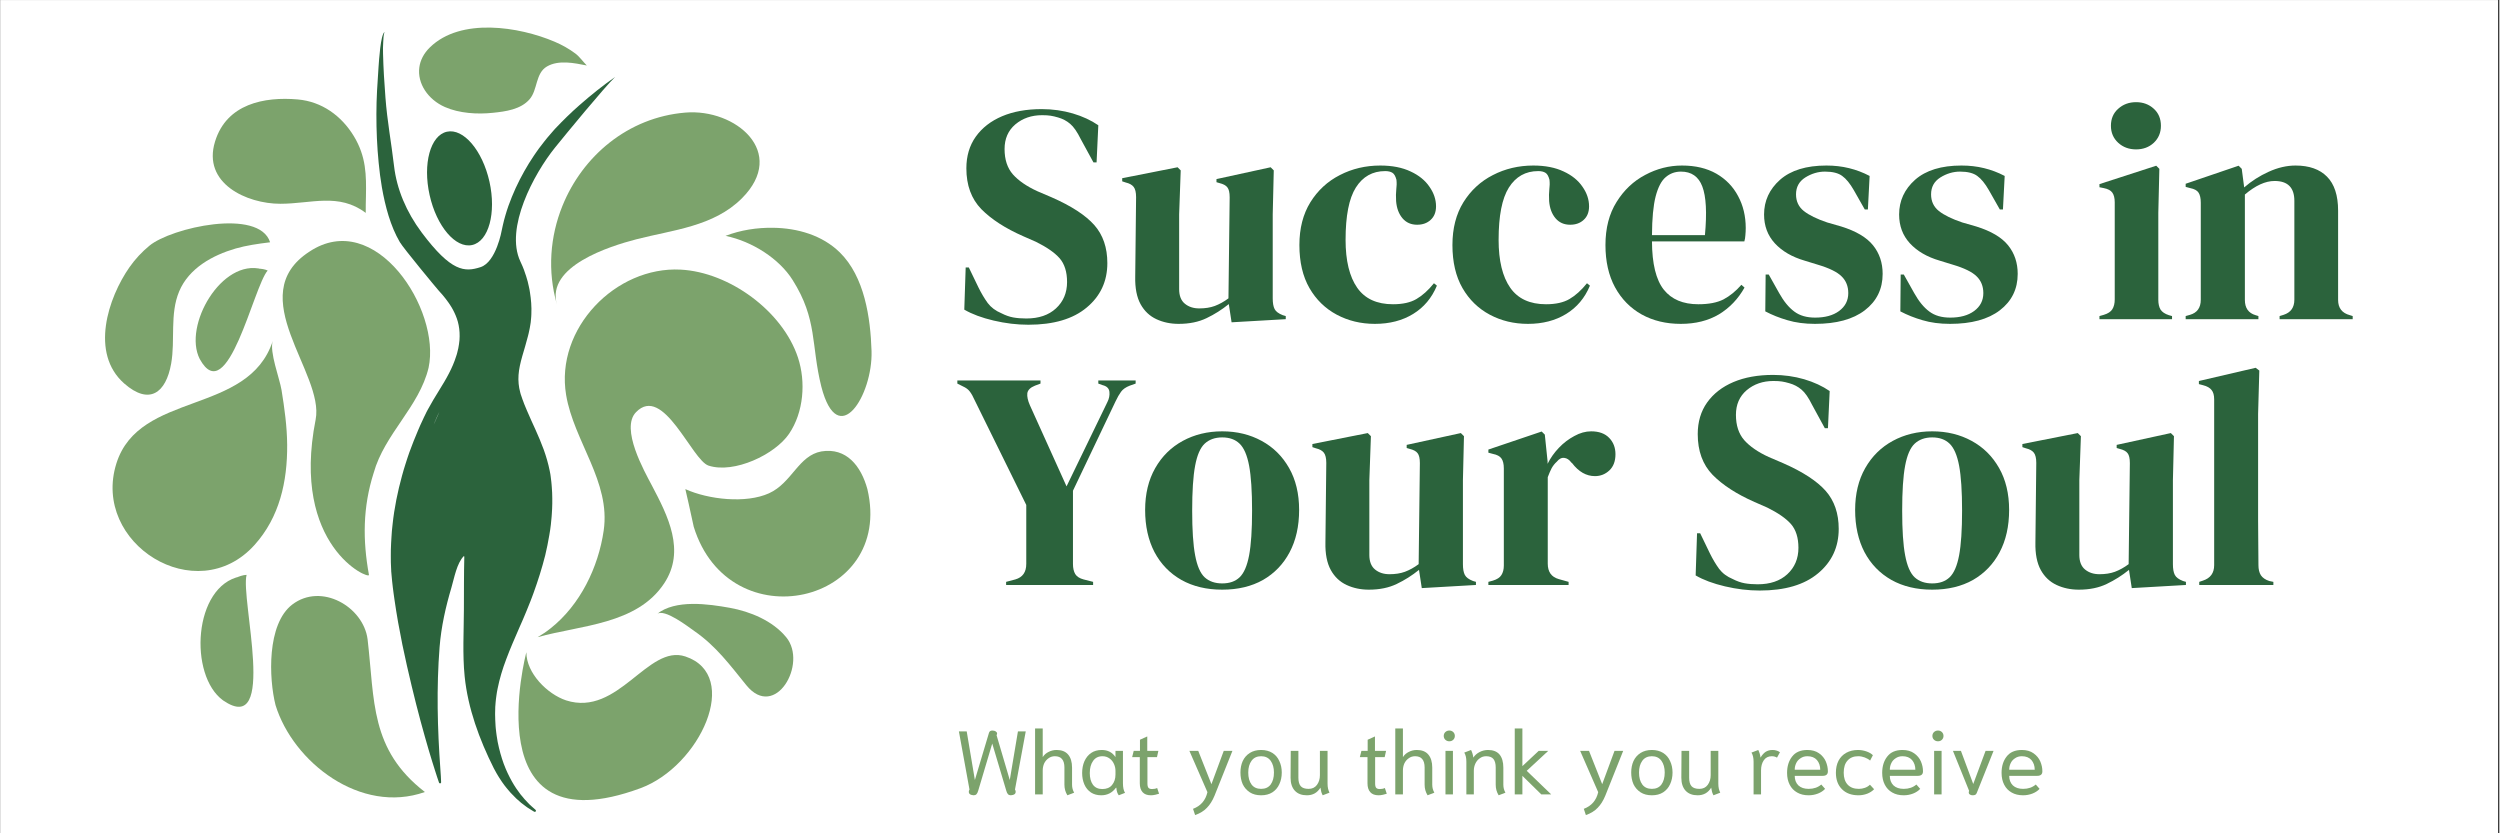
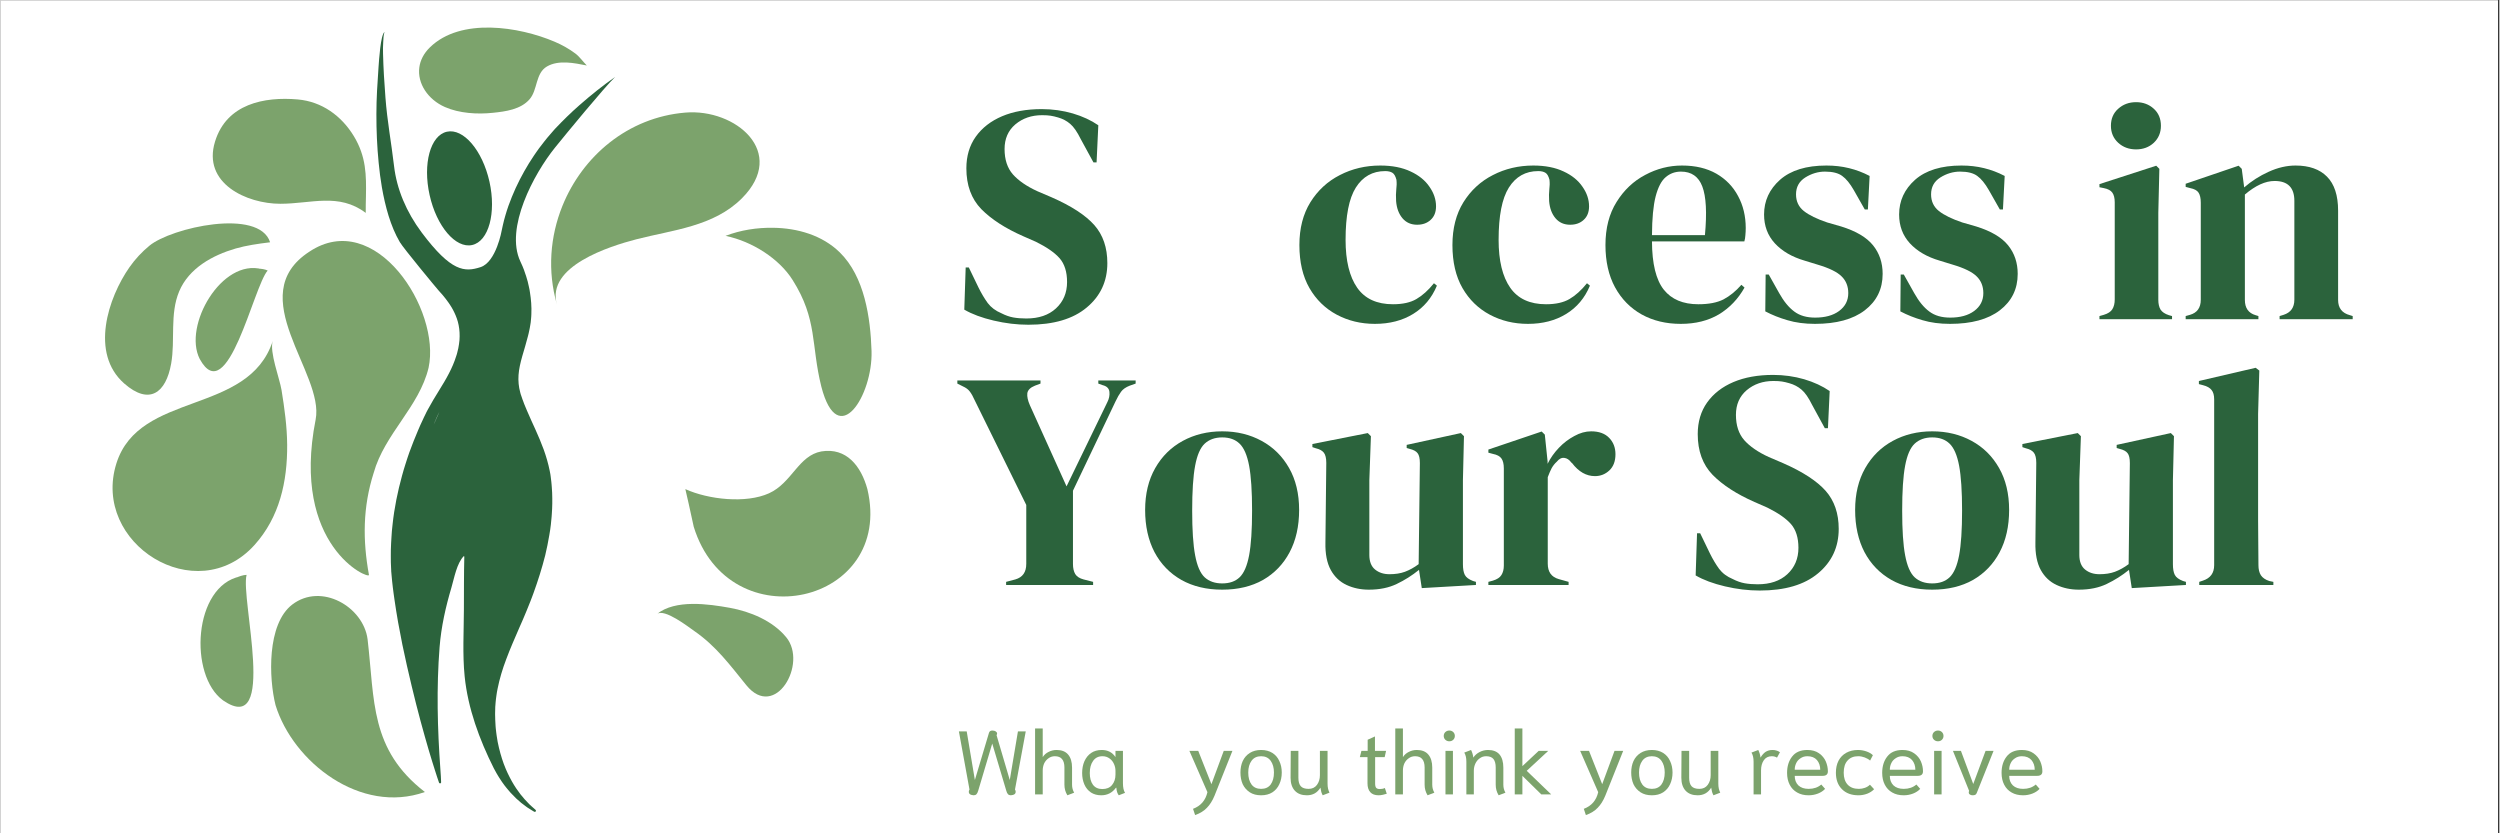
<svg xmlns="http://www.w3.org/2000/svg" width="300" zoomAndPan="magnify" viewBox="0 0 224.88 75" height="100" preserveAspectRatio="xMidYMid meet" version="1.0">
  <rect x="0" y="0" width="224.88" height="75" fill="#333333" stroke="none" />
  <defs>
    <g />
    <clipPath id="bdee2926bb">
      <path d="M 0 0.02 L 224.762 0.02 L 224.762 74.98 L 0 74.98 Z M 0 0.02 " clip-rule="nonzero" />
    </clipPath>
  </defs>
  <g clip-path="url(#bdee2926bb)">
    <path fill="#ffffff" d="M 0 0.02 L 224.879 0.02 L 224.879 74.98 L 0 74.98 Z M 0 0.02 " fill-opacity="1" fill-rule="nonzero" />
-     <path fill="#ffffff" d="M 0 0.02 L 224.879 0.02 L 224.879 74.98 L 0 74.98 Z M 0 0.02 " fill-opacity="1" fill-rule="nonzero" />
  </g>
  <path fill="#2b633c" d="M 43.992 16.352 C 44.617 19.168 43.922 21.719 42.434 22.051 C 40.949 22.383 39.23 20.367 38.605 17.555 C 37.977 14.738 38.672 12.188 40.16 11.855 C 41.648 11.523 43.363 13.535 43.992 16.352 " fill-opacity="1" fill-rule="nonzero" />
  <path fill="#2b633c" d="M 38.98 38.211 C 39.012 38.133 39.039 38.055 39.07 37.977 C 39.098 37.91 39.133 37.828 39.164 37.758 C 39.195 37.684 39.227 37.609 39.258 37.535 C 39.293 37.461 39.324 37.391 39.359 37.316 C 39.398 37.23 39.441 37.148 39.484 37.062 C 39.188 37.754 38.98 38.207 38.98 38.211 Z M 55.297 6.93 C 54.176 7.711 53.105 8.574 52.086 9.469 C 51.336 10.125 50.633 10.816 49.945 11.539 L 49.816 11.68 L 49.691 11.824 C 49.605 11.922 49.523 12.02 49.438 12.117 C 49.094 12.5 48.781 12.926 48.453 13.348 C 48.375 13.457 48.301 13.562 48.223 13.672 C 48.145 13.777 48.07 13.895 47.992 14.008 C 47.836 14.234 47.695 14.465 47.547 14.695 C 46.973 15.633 46.445 16.637 46.008 17.719 C 45.898 17.984 45.797 18.262 45.695 18.539 C 45.648 18.676 45.602 18.816 45.555 18.957 C 45.508 19.098 45.469 19.242 45.426 19.383 C 45.383 19.527 45.344 19.672 45.305 19.816 C 45.266 19.961 45.23 20.109 45.199 20.258 C 45.168 20.406 45.129 20.551 45.102 20.703 C 45.102 20.703 44.609 23.582 43.188 24.043 C 41.762 24.504 40.559 24.48 37.898 20.934 C 36.496 19.059 35.648 17.008 35.406 14.957 C 35.152 12.781 34.793 10.953 34.629 8.766 C 34.527 7.457 34.445 6.148 34.414 4.836 C 34.406 4.488 34.402 4.141 34.43 3.797 C 34.457 3.488 34.438 3.172 34.547 2.879 C 34.188 3.152 34.055 5.406 34.008 6.035 C 33.91 7.441 33.816 8.848 33.816 10.262 C 33.812 11.727 33.875 13.195 34.02 14.656 C 34.09 15.391 34.184 16.125 34.309 16.855 C 34.461 17.727 34.656 18.594 34.914 19.43 C 35.176 20.266 35.5 21.07 35.926 21.793 C 36.254 22.352 39.27 25.988 39.387 26.113 C 39.617 26.363 39.953 26.734 40.316 27.25 C 40.363 27.312 40.406 27.383 40.449 27.449 C 40.492 27.52 40.543 27.59 40.586 27.664 C 40.668 27.812 40.762 27.969 40.836 28.137 C 40.996 28.473 41.141 28.852 41.219 29.27 C 41.301 29.684 41.328 30.137 41.293 30.609 C 41.277 30.727 41.27 30.848 41.25 30.969 C 41.23 31.09 41.207 31.211 41.188 31.336 L 41.184 31.355 L 41.184 31.359 L 41.168 31.418 L 41.145 31.516 C 41.129 31.582 41.113 31.645 41.098 31.711 C 41.09 31.742 41.082 31.777 41.074 31.809 L 41.047 31.902 C 41.027 31.961 41.008 32.023 40.988 32.082 C 40.832 32.582 40.613 33.094 40.348 33.602 C 40.086 34.113 39.773 34.629 39.441 35.164 C 39.113 35.695 38.766 36.258 38.445 36.859 C 38.406 36.934 38.363 37.008 38.324 37.086 C 38.285 37.164 38.246 37.242 38.211 37.32 C 38.172 37.398 38.133 37.469 38.094 37.559 C 38.059 37.633 38.023 37.711 37.988 37.789 C 37.918 37.941 37.848 38.094 37.773 38.25 C 37.703 38.406 37.637 38.57 37.566 38.73 C 37.285 39.379 37.031 40.039 36.781 40.715 C 36.664 41.059 36.543 41.402 36.438 41.75 C 36.332 42.098 36.215 42.449 36.125 42.805 C 35.734 44.23 35.426 45.711 35.27 47.215 L 35.211 47.777 C 35.195 47.969 35.184 48.156 35.172 48.344 C 35.141 48.723 35.133 49.102 35.117 49.48 C 35.109 49.672 35.117 49.859 35.113 50.051 C 35.113 50.238 35.113 50.426 35.117 50.617 C 35.125 50.805 35.133 50.996 35.141 51.184 L 35.148 51.324 L 35.148 51.395 L 35.152 51.43 L 35.152 51.449 C 35.152 51.465 35.148 51.441 35.156 51.484 L 35.18 51.754 C 35.203 52.109 35.254 52.488 35.293 52.859 C 35.316 53.047 35.34 53.219 35.363 53.402 C 35.391 53.578 35.414 53.758 35.438 53.934 C 35.539 54.641 35.652 55.332 35.77 56.012 C 36.012 57.371 36.281 58.676 36.562 59.906 C 36.699 60.523 36.844 61.121 36.98 61.699 C 37.121 62.277 37.254 62.836 37.391 63.367 C 37.66 64.438 37.93 65.414 38.172 66.277 C 38.414 67.141 38.637 67.891 38.828 68.508 C 38.922 68.816 39.012 69.09 39.086 69.328 C 39.16 69.566 39.227 69.77 39.281 69.934 C 39.391 70.266 39.449 70.438 39.453 70.441 C 39.465 70.477 39.504 70.508 39.547 70.504 C 39.598 70.504 39.641 70.457 39.641 70.402 C 39.641 70.402 39.637 70.219 39.617 69.871 C 39.609 69.699 39.594 69.484 39.574 69.234 C 39.309 65.555 39.215 61.91 39.504 58.227 C 39.648 56.406 40.051 54.621 40.57 52.875 C 40.812 52.062 41.055 50.652 41.695 50.039 C 41.727 50.066 41.727 50.102 41.727 50.145 C 41.688 51.707 41.699 53.277 41.691 54.84 C 41.684 56.836 41.559 58.879 41.758 60.867 C 42.047 63.738 43.086 66.562 44.375 69.129 C 44.461 69.281 44.539 69.43 44.617 69.574 C 44.652 69.648 44.699 69.719 44.742 69.785 C 44.785 69.855 44.828 69.922 44.867 69.988 C 45.027 70.262 45.215 70.5 45.379 70.73 C 45.422 70.789 45.465 70.84 45.512 70.895 C 45.555 70.945 45.598 71 45.641 71.051 C 45.727 71.156 45.809 71.254 45.895 71.348 C 46.07 71.531 46.234 71.699 46.391 71.855 C 46.555 72 46.707 72.133 46.844 72.254 C 46.988 72.371 47.129 72.469 47.246 72.559 C 47.309 72.602 47.363 72.645 47.418 72.684 C 47.473 72.723 47.527 72.754 47.574 72.781 C 47.672 72.844 47.754 72.895 47.816 72.934 C 47.949 73.012 48.016 73.055 48.016 73.055 C 48.059 73.078 48.113 73.074 48.148 73.035 C 48.188 72.992 48.184 72.926 48.141 72.891 L 48.137 72.883 C 48.137 72.883 48.078 72.832 47.965 72.73 C 47.91 72.68 47.84 72.617 47.758 72.547 C 47.719 72.508 47.672 72.473 47.625 72.426 C 47.582 72.379 47.535 72.332 47.484 72.281 C 47.078 71.875 46.52 71.234 46.004 70.312 C 45.883 70.078 45.742 69.84 45.625 69.574 C 45.594 69.508 45.566 69.441 45.535 69.375 C 45.504 69.305 45.469 69.238 45.445 69.168 C 45.391 69.027 45.332 68.883 45.273 68.734 C 45.059 68.141 44.871 67.484 44.73 66.77 C 44.703 66.59 44.672 66.406 44.641 66.223 C 44.609 66.039 44.598 65.848 44.57 65.656 C 44.566 65.609 44.562 65.562 44.555 65.512 C 44.551 65.465 44.547 65.414 44.543 65.367 C 44.539 65.27 44.531 65.172 44.527 65.074 C 44.508 64.875 44.512 64.68 44.504 64.484 C 44.504 64.434 44.504 64.387 44.5 64.336 C 44.5 64.289 44.5 64.238 44.5 64.184 C 44.504 64.074 44.504 63.965 44.508 63.855 C 44.508 63.801 44.512 63.746 44.512 63.691 L 44.512 63.609 L 44.516 63.586 C 44.516 63.617 44.516 63.586 44.516 63.586 L 44.52 63.547 C 44.527 63.445 44.535 63.344 44.543 63.238 C 44.555 63.133 44.559 63.027 44.574 62.926 C 44.586 62.82 44.602 62.715 44.617 62.605 C 44.641 62.395 44.684 62.18 44.727 61.965 C 44.898 61.105 45.16 60.219 45.508 59.309 C 45.848 58.395 46.262 57.457 46.688 56.473 C 46.797 56.227 46.906 55.977 47.016 55.727 C 47.125 55.473 47.234 55.219 47.34 54.953 C 47.453 54.688 47.555 54.43 47.656 54.168 L 47.695 54.074 L 47.734 53.965 L 47.812 53.766 C 47.859 53.629 47.91 53.496 47.961 53.363 C 48.352 52.281 48.715 51.148 49.012 49.969 C 49.148 49.375 49.281 48.773 49.379 48.156 C 49.438 47.852 49.477 47.539 49.516 47.227 C 49.535 47.07 49.547 46.91 49.562 46.754 C 49.574 46.594 49.598 46.438 49.602 46.277 C 49.621 45.961 49.645 45.641 49.645 45.32 C 49.645 45.156 49.652 44.996 49.645 44.836 C 49.641 44.672 49.637 44.512 49.633 44.348 C 49.629 44.188 49.613 44.016 49.602 43.852 L 49.582 43.598 C 49.574 43.516 49.57 43.43 49.559 43.355 C 49.539 43.203 49.52 43.055 49.504 42.902 L 49.488 42.785 L 49.484 42.758 C 49.473 42.652 49.477 42.711 49.473 42.68 L 49.461 42.617 L 49.414 42.371 C 49.281 41.715 49.094 41.07 48.871 40.453 C 48.645 39.836 48.391 39.242 48.133 38.668 C 47.871 38.09 47.609 37.527 47.375 36.973 C 47.312 36.832 47.254 36.691 47.199 36.555 L 47.113 36.344 L 47.039 36.141 L 46.961 35.938 L 46.887 35.719 L 46.809 35.496 L 46.762 35.324 C 46.621 34.805 46.57 34.281 46.609 33.742 C 46.648 33.203 46.777 32.648 46.941 32.066 C 47.105 31.484 47.301 30.883 47.457 30.25 L 47.516 30.012 L 47.57 29.762 L 47.621 29.516 L 47.66 29.285 L 47.703 29.023 L 47.727 28.773 C 47.742 28.605 47.762 28.438 47.762 28.273 C 47.793 27.605 47.738 26.945 47.633 26.297 L 47.594 26.055 C 47.582 25.977 47.559 25.898 47.543 25.816 C 47.508 25.656 47.477 25.5 47.434 25.34 C 47.387 25.18 47.34 25.02 47.293 24.859 C 47.246 24.711 47.195 24.574 47.145 24.43 L 47.109 24.32 L 47.094 24.277 L 47.059 24.191 C 47.031 24.117 47 24.039 46.969 23.965 C 46.906 23.816 46.84 23.672 46.773 23.531 C 45.359 20.523 48 15.629 49.887 13.289 C 50.875 12.062 54.324 7.871 55.297 6.93 " fill-opacity="1" fill-rule="nonzero" />
-   <path fill="#7ca36c" d="M 49.488 56.555 C 52.152 54.449 53.793 51.066 54.273 47.746 C 54.914 43.355 51.59 39.73 50.891 35.547 C 49.891 29.555 55.355 23.961 61.195 24.266 C 65.574 24.492 70.375 27.992 71.758 32.184 C 72.48 34.379 72.273 37.105 70.953 39.047 C 69.684 40.91 66.004 42.652 63.711 41.906 C 62.203 41.418 59.641 34.535 57.176 37.102 C 55.758 38.574 57.938 42.418 58.602 43.68 C 60.047 46.422 61.664 49.562 59.715 52.504 C 57.266 56.211 52.195 56.262 48.328 57.344 C 48.734 57.109 49.121 56.848 49.488 56.555 " fill-opacity="1" fill-rule="nonzero" />
  <path fill="#7ca36c" d="M 50.555 18.539 C 52.363 14.055 56.449 10.562 61.621 10.133 C 66.141 9.754 70.848 13.707 66.707 17.852 C 64.16 20.395 60.508 20.684 57.203 21.539 C 54.824 22.156 49.07 23.961 50.062 27.395 C 49.195 24.387 49.449 21.277 50.555 18.539 " fill-opacity="1" fill-rule="nonzero" />
  <path fill="#7ca36c" d="M 61.621 44.02 C 63.695 44.961 67.082 45.336 69.152 44.395 C 71.223 43.453 71.789 41.008 73.859 40.629 C 76.117 40.254 77.438 41.949 78.004 44.02 C 80.449 54.375 65.574 57.762 62.375 47.406 C 62.188 46.469 61.621 44.02 61.621 44.02 " fill-opacity="1" fill-rule="nonzero" />
  <path fill="#7ca36c" d="M 78.379 31.594 C 78.5 35.562 75.367 40.629 73.859 34.793 C 72.918 31.027 73.531 28.77 71.27 25.191 C 70.074 23.297 67.672 21.734 65.238 21.227 C 66.602 20.703 68.078 20.477 69.535 20.5 C 71.707 20.531 73.938 21.164 75.516 22.711 C 77.754 24.902 78.285 28.605 78.379 31.594 " fill-opacity="1" fill-rule="nonzero" />
-   <path fill="#7ca36c" d="M 57.574 70.941 C 62.941 68.965 66.707 60.777 61.621 59.082 C 58.234 57.953 55.598 64.539 50.891 63.035 C 49.195 62.469 47.312 60.586 47.312 58.703 C 47.312 58.703 42.57 76.469 57.574 70.941 " fill-opacity="1" fill-rule="nonzero" />
  <path fill="#7ca36c" d="M 59.062 55.266 C 60.719 53.922 63.723 54.363 65.621 54.703 C 67.445 55.031 69.473 55.859 70.699 57.352 C 72.656 59.73 69.707 64.859 67.113 61.672 C 65.637 59.855 64.391 58.152 62.438 56.801 C 61.891 56.422 59.73 54.727 59.062 55.266 " fill-opacity="1" fill-rule="nonzero" />
  <path fill="#7ca36c" d="M 37.68 6.062 C 37.484 7.5 38.449 8.957 39.984 9.633 C 41.277 10.203 42.906 10.301 44.301 10.152 C 45.449 10.035 46.809 9.852 47.605 8.93 C 48.34 8.082 48.121 6.594 49.164 5.984 C 50.215 5.371 51.633 5.672 52.754 5.895 C 52.414 5.555 52.109 5.109 51.727 4.82 C 51.148 4.387 50.516 4.035 49.855 3.754 C 46.664 2.395 41.406 1.555 38.633 4.262 C 38.066 4.816 37.762 5.438 37.68 6.062 " fill-opacity="1" fill-rule="nonzero" />
  <path fill="#7ca36c" d="M 33.145 51.738 C 32.582 48.633 32.582 45.668 33.57 42.562 C 34.559 39.031 37.664 36.629 38.512 33.098 C 39.641 27.875 33.711 18.699 27.781 22.652 C 21.707 26.605 29.168 33.594 28.348 37.758 C 26.086 49.195 33.234 52.215 33.145 51.738 " fill-opacity="1" fill-rule="nonzero" />
  <path fill="#7ca36c" d="M 24.738 63.461 C 24.133 61.07 23.945 56.172 26.242 54.41 C 28.867 52.41 32.652 54.617 33.023 57.539 C 33.672 63.09 33.234 67.453 38.18 71.281 C 32.398 73.324 26.316 68.594 24.738 63.461 " fill-opacity="1" fill-rule="nonzero" />
  <path fill="#7ca36c" d="M 24.488 30.688 C 22.293 37.414 12.469 35.164 10.414 41.715 C 8.152 48.914 17.613 54.844 22.84 49.055 C 25.105 46.547 25.809 43.328 25.785 40.035 C 25.773 38.375 25.543 36.734 25.277 35.098 C 25.109 34.074 24.172 31.656 24.488 30.688 " fill-opacity="1" fill-rule="nonzero" />
  <path fill="#7ca36c" d="M 21.566 51.879 C 17.332 52.727 16.906 60.777 20.016 63.035 C 24.957 66.422 21.566 53.855 22.133 51.738 C 21.852 51.738 21.426 51.879 21.145 52.02 L 21.566 51.879 " fill-opacity="1" fill-rule="nonzero" />
  <path fill="#7ca36c" d="M 23.535 24.234 C 19.902 23.219 16.391 29.316 17.914 32.305 C 20.422 36.895 22.754 25.773 24.031 24.348 C 23.809 24.234 23.426 24.176 23.148 24.176 L 23.535 24.234 " fill-opacity="1" fill-rule="nonzero" />
  <path fill="#7ca36c" d="M 32.875 17.684 C 32.91 15.773 32.906 14.109 31.789 12.258 C 30.672 10.418 28.902 9.137 26.73 8.949 C 23.73 8.688 20.34 9.34 19.297 12.73 C 18.121 16.516 22.164 18.34 25.164 18.34 C 27.941 18.34 30.426 17.328 32.855 19.16 C 32.852 18.648 32.863 18.156 32.875 17.684 " fill-opacity="1" fill-rule="nonzero" />
  <path fill="#7ca36c" d="M 13.383 22.117 C 12.715 22.668 12.113 23.309 11.598 24.043 C 9.668 26.801 8.023 31.789 11.117 34.512 C 13.375 36.496 14.875 35.375 15.344 32.727 C 15.723 30.598 15.207 28.266 16.066 26.223 C 16.941 24.137 19.07 22.973 21.145 22.367 C 22.133 22.086 23.121 21.945 24.25 21.805 C 23.262 18.699 15.34 20.492 13.383 22.117 " fill-opacity="1" fill-rule="nonzero" />
  <g fill="#2b633c" fill-opacity="1">
    <g transform="translate(85.882, 28.726)">
      <g>
        <path d="M 6.609 0.5 C 5.586 0.5 4.547 0.375 3.484 0.125 C 2.422 -0.125 1.539 -0.453 0.844 -0.859 L 0.969 -4.656 L 1.25 -4.656 L 2.125 -2.844 C 2.383 -2.32 2.66 -1.859 2.953 -1.453 C 3.254 -1.055 3.664 -0.75 4.188 -0.531 C 4.551 -0.344 4.906 -0.219 5.25 -0.156 C 5.594 -0.094 5.984 -0.062 6.422 -0.062 C 7.547 -0.062 8.438 -0.363 9.094 -0.969 C 9.758 -1.582 10.094 -2.375 10.094 -3.344 C 10.094 -4.258 9.867 -4.973 9.422 -5.484 C 8.973 -5.992 8.258 -6.488 7.281 -6.969 L 6.141 -7.469 C 4.535 -8.176 3.281 -8.988 2.375 -9.906 C 1.477 -10.832 1.031 -12.055 1.031 -13.578 C 1.031 -14.68 1.312 -15.629 1.875 -16.422 C 2.445 -17.223 3.238 -17.836 4.25 -18.266 C 5.258 -18.691 6.445 -18.906 7.812 -18.906 C 8.789 -18.906 9.723 -18.773 10.609 -18.516 C 11.492 -18.254 12.258 -17.898 12.906 -17.453 L 12.75 -14.109 L 12.469 -14.109 L 11.328 -16.203 C 11.004 -16.859 10.688 -17.316 10.375 -17.578 C 10.062 -17.848 9.695 -18.039 9.281 -18.156 C 9.039 -18.227 8.816 -18.281 8.609 -18.312 C 8.41 -18.344 8.156 -18.359 7.844 -18.359 C 6.895 -18.359 6.094 -18.082 5.438 -17.531 C 4.789 -16.977 4.469 -16.238 4.469 -15.312 C 4.469 -14.363 4.719 -13.602 5.219 -13.031 C 5.719 -12.469 6.453 -11.961 7.422 -11.516 L 8.703 -10.969 C 10.484 -10.188 11.766 -9.352 12.547 -8.469 C 13.328 -7.582 13.719 -6.441 13.719 -5.047 C 13.719 -3.41 13.098 -2.078 11.859 -1.047 C 10.629 -0.016 8.879 0.5 6.609 0.5 Z M 6.609 0.5 " />
      </g>
    </g>
  </g>
  <g fill="#2b633c" fill-opacity="1">
    <g transform="translate(100.407, 28.726)">
      <g>
+         </g>
+     </g>
+   </g>
+   <g fill="#2b633c" fill-opacity="1">
+     <g transform="translate(116.214, 28.726)">
+       <g>
+         <path d="M 7.469 0.422 C 6.207 0.422 5.062 0.145 4.031 -0.406 C 3 -0.957 2.18 -1.754 1.578 -2.797 C 0.973 -3.848 0.672 -5.141 0.672 -6.672 C 0.672 -8.172 1 -9.453 1.656 -10.516 C 2.32 -11.586 3.207 -12.406 4.312 -12.969 C 5.414 -13.539 6.629 -13.828 7.953 -13.828 C 9.023 -13.828 9.93 -13.648 10.672 -13.297 C 11.422 -12.953 11.988 -12.492 12.375 -11.922 C 12.77 -11.359 12.969 -10.77 12.969 -10.156 C 12.969 -9.633 12.805 -9.227 12.484 -8.938 C 12.172 -8.645 11.766 -8.5 11.266 -8.5 C 10.723 -8.5 10.285 -8.691 9.953 -9.078 C 9.617 -9.473 9.426 -9.988 9.375 -10.625 C 9.352 -11.031 9.359 -11.379 9.391 -11.672 C 9.43 -11.961 9.438 -12.254 9.406 -12.547 C 9.32 -12.867 9.203 -13.078 9.047 -13.172 C 8.891 -13.273 8.672 -13.328 8.391 -13.328 C 7.254 -13.328 6.375 -12.832 5.75 -11.844 C 5.133 -10.863 4.828 -9.297 4.828 -7.141 C 4.828 -5.266 5.176 -3.828 5.875 -2.828 C 6.57 -1.836 7.645 -1.344 9.094 -1.344 C 9.969 -1.344 10.672 -1.5 11.203 -1.812 C 11.742 -2.125 12.27 -2.598 12.781 -3.234 L 13.047 -3.016 C 12.586 -1.91 11.875 -1.062 10.906 -0.469 C 9.938 0.125 8.789 0.422 7.469 0.422 Z M 7.469 0.422 " />
+       </g>
+     </g>
+   </g>
+   <g fill="#2b633c" fill-opacity="1">
+     <g transform="translate(129.987, 28.726)">
+       <g>
+         <path d="M 7.469 0.422 C 6.207 0.422 5.062 0.145 4.031 -0.406 C 3 -0.957 2.18 -1.754 1.578 -2.797 C 0.973 -3.848 0.672 -5.141 0.672 -6.672 C 0.672 -8.172 1 -9.453 1.656 -10.516 C 2.32 -11.586 3.207 -12.406 4.312 -12.969 C 5.414 -13.539 6.629 -13.828 7.953 -13.828 C 9.023 -13.828 9.93 -13.648 10.672 -13.297 C 11.422 -12.953 11.988 -12.492 12.375 -11.922 C 12.77 -11.359 12.969 -10.77 12.969 -10.156 C 12.969 -9.633 12.805 -9.227 12.484 -8.938 C 12.172 -8.645 11.766 -8.5 11.266 -8.5 C 10.723 -8.5 10.285 -8.691 9.953 -9.078 C 9.617 -9.473 9.426 -9.988 9.375 -10.625 C 9.352 -11.031 9.359 -11.379 9.391 -11.672 C 9.43 -11.961 9.438 -12.254 9.406 -12.547 C 9.32 -12.867 9.203 -13.078 9.047 -13.172 C 8.891 -13.273 8.672 -13.328 8.391 -13.328 C 7.254 -13.328 6.375 -12.832 5.75 -11.844 C 5.133 -10.863 4.828 -9.297 4.828 -7.141 C 4.828 -5.266 5.176 -3.828 5.875 -2.828 C 6.57 -1.836 7.645 -1.344 9.094 -1.344 C 9.969 -1.344 10.672 -1.5 11.203 -1.812 C 11.742 -2.125 12.27 -2.598 12.781 -3.234 L 13.047 -3.016 C 12.586 -1.91 11.875 -1.062 10.906 -0.469 C 9.938 0.125 8.789 0.422 7.469 0.422 Z M 7.469 0.422 " />
+       </g>
+     </g>
+   </g>
+   <g fill="#2b633c" fill-opacity="1">
+     <g transform="translate(143.759, 28.726)">
+       <g>
+         <path d="M 7.562 -13.828 C 8.77 -13.828 9.801 -13.582 10.656 -13.094 C 11.508 -12.602 12.16 -11.93 12.609 -11.078 C 13.066 -10.234 13.297 -9.273 13.297 -8.203 C 13.297 -7.992 13.285 -7.781 13.266 -7.562 C 13.254 -7.352 13.223 -7.164 13.172 -7 L 4.859 -7 C 4.867 -4.988 5.223 -3.539 5.922 -2.656 C 6.617 -1.781 7.656 -1.344 9.031 -1.344 C 9.969 -1.344 10.723 -1.488 11.297 -1.781 C 11.867 -2.082 12.406 -2.52 12.906 -3.094 L 13.188 -2.844 C 12.613 -1.82 11.848 -1.02 10.891 -0.438 C 9.93 0.133 8.785 0.422 7.453 0.422 C 6.129 0.422 4.957 0.141 3.938 -0.422 C 2.914 -0.992 2.113 -1.812 1.531 -2.875 C 0.957 -3.938 0.672 -5.203 0.672 -6.672 C 0.672 -8.191 1.004 -9.484 1.672 -10.547 C 2.336 -11.617 3.195 -12.43 4.25 -12.984 C 5.301 -13.547 6.406 -13.828 7.562 -13.828 Z M 7.469 -13.281 C 6.938 -13.281 6.477 -13.113 6.094 -12.781 C 5.707 -12.457 5.406 -11.879 5.188 -11.047 C 4.977 -10.223 4.867 -9.062 4.859 -7.562 L 9.625 -7.562 C 9.812 -9.582 9.734 -11.039 9.391 -11.938 C 9.055 -12.832 8.414 -13.281 7.469 -13.281 Z M 7.469 -13.281 " />
+       </g>
+     </g>
+   </g>
+   <g fill="#2b633c" fill-opacity="1">
+     <g transform="translate(157.894, 28.726)">
+       <g>
+         <path d="M 5.391 0.422 C 4.473 0.422 3.648 0.312 2.922 0.094 C 2.203 -0.113 1.535 -0.379 0.922 -0.703 L 0.953 -4.016 L 1.234 -4.016 L 2.172 -2.344 C 2.586 -1.602 3.039 -1.051 3.531 -0.688 C 4.02 -0.32 4.645 -0.141 5.406 -0.141 C 6.301 -0.141 7.02 -0.336 7.562 -0.734 C 8.113 -1.141 8.391 -1.676 8.391 -2.344 C 8.391 -2.957 8.191 -3.457 7.797 -3.844 C 7.41 -4.238 6.691 -4.594 5.641 -4.906 L 4.469 -5.266 C 3.332 -5.598 2.438 -6.117 1.781 -6.828 C 1.133 -7.535 0.812 -8.398 0.812 -9.422 C 0.812 -10.648 1.289 -11.691 2.25 -12.547 C 3.219 -13.398 4.609 -13.828 6.422 -13.828 C 7.141 -13.828 7.816 -13.75 8.453 -13.594 C 9.098 -13.438 9.719 -13.203 10.312 -12.891 L 10.156 -9.875 L 9.875 -9.875 L 8.891 -11.609 C 8.547 -12.211 8.195 -12.641 7.844 -12.891 C 7.5 -13.148 6.984 -13.281 6.297 -13.281 C 5.672 -13.281 5.078 -13.102 4.516 -12.75 C 3.961 -12.395 3.688 -11.891 3.688 -11.234 C 3.688 -10.609 3.922 -10.109 4.391 -9.734 C 4.867 -9.359 5.57 -9.016 6.5 -8.703 L 7.75 -8.344 C 9.094 -7.926 10.051 -7.359 10.625 -6.641 C 11.195 -5.93 11.484 -5.078 11.484 -4.078 C 11.484 -2.711 10.945 -1.617 9.875 -0.797 C 8.812 0.016 7.316 0.422 5.391 0.422 Z M 5.391 0.422 " />
+       </g>
+     </g>
+   </g>
+   <g fill="#2b633c" fill-opacity="1">
+     <g transform="translate(170.049, 28.726)">
+       <g>
+         <path d="M 5.391 0.422 C 4.473 0.422 3.648 0.312 2.922 0.094 C 2.203 -0.113 1.535 -0.379 0.922 -0.703 L 0.953 -4.016 L 1.234 -4.016 L 2.172 -2.344 C 2.586 -1.602 3.039 -1.051 3.531 -0.688 C 4.02 -0.32 4.645 -0.141 5.406 -0.141 C 6.301 -0.141 7.02 -0.336 7.562 -0.734 C 8.113 -1.141 8.391 -1.676 8.391 -2.344 C 8.391 -2.957 8.191 -3.457 7.797 -3.844 C 7.41 -4.238 6.691 -4.594 5.641 -4.906 L 4.469 -5.266 C 3.332 -5.598 2.438 -6.117 1.781 -6.828 C 1.133 -7.535 0.812 -8.398 0.812 -9.422 C 0.812 -10.648 1.289 -11.691 2.25 -12.547 C 3.219 -13.398 4.609 -13.828 6.422 -13.828 C 7.141 -13.828 7.816 -13.75 8.453 -13.594 C 9.098 -13.438 9.719 -13.203 10.312 -12.891 L 10.156 -9.875 L 9.875 -9.875 L 8.891 -11.609 C 8.547 -12.211 8.195 -12.641 7.844 -12.891 C 7.5 -13.148 6.984 -13.281 6.297 -13.281 C 5.672 -13.281 5.078 -13.102 4.516 -12.75 C 3.961 -12.395 3.688 -11.891 3.688 -11.234 C 3.688 -10.609 3.922 -10.109 4.391 -9.734 C 4.867 -9.359 5.57 -9.016 6.5 -8.703 L 7.75 -8.344 C 9.094 -7.926 10.051 -7.359 10.625 -6.641 C 11.195 -5.93 11.484 -5.078 11.484 -4.078 C 11.484 -2.711 10.945 -1.617 9.875 -0.797 C 8.812 0.016 7.316 0.422 5.391 0.422 Z M 5.391 0.422 " />
+       </g>
+     </g>
+   </g>
+   <g fill="#2b633c" fill-opacity="1">
+     <g transform="translate(182.204, 28.726)">
+       <g />
+     </g>
+   </g>
+   <g fill="#2b633c" fill-opacity="1">
+     <g transform="translate(188.282, 28.726)">
+       <g>
+         <path d="M 3.906 -15.281 C 3.27 -15.281 2.734 -15.477 2.297 -15.875 C 1.859 -16.281 1.641 -16.789 1.641 -17.406 C 1.641 -18.039 1.859 -18.551 2.297 -18.938 C 2.734 -19.332 3.27 -19.531 3.906 -19.531 C 4.539 -19.531 5.07 -19.332 5.5 -18.938 C 5.926 -18.551 6.141 -18.039 6.141 -17.406 C 6.141 -16.789 5.926 -16.281 5.5 -15.875 C 5.07 -15.477 4.539 -15.281 3.906 -15.281 Z M 0.609 0 L 0.609 -0.281 L 1 -0.391 C 1.375 -0.504 1.629 -0.672 1.766 -0.891 C 1.91 -1.117 1.984 -1.414 1.984 -1.781 L 1.984 -10.516 C 1.984 -10.898 1.91 -11.191 1.766 -11.391 C 1.629 -11.586 1.375 -11.723 1 -11.797 L 0.609 -11.875 L 0.609 -12.156 L 5.719 -13.812 L 6 -13.531 L 5.906 -9.562 L 5.906 -1.75 C 5.906 -1.383 5.973 -1.086 6.109 -0.859 C 6.254 -0.641 6.504 -0.473 6.859 -0.359 L 7.141 -0.281 L 7.141 0 Z M 0.609 0 " />
+       </g>
+     </g>
+   </g>
+   <g fill="#2b633c" fill-opacity="1">
+     <g transform="translate(196.088, 28.726)">
+       <g>
+         <path d="M 0.562 0 L 0.562 -0.281 L 0.953 -0.391 C 1.598 -0.578 1.922 -1.031 1.922 -1.75 L 1.922 -10.484 C 1.922 -10.891 1.852 -11.191 1.719 -11.391 C 1.594 -11.586 1.344 -11.723 0.969 -11.797 L 0.562 -11.906 L 0.562 -12.188 L 5.328 -13.812 L 5.609 -13.531 L 5.828 -11.859 C 6.484 -12.43 7.219 -12.898 8.031 -13.266 C 8.852 -13.641 9.66 -13.828 10.453 -13.828 C 11.68 -13.828 12.625 -13.492 13.281 -12.828 C 13.945 -12.16 14.281 -11.141 14.281 -9.766 L 14.281 -1.734 C 14.281 -1.004 14.633 -0.547 15.344 -0.359 L 15.594 -0.281 L 15.594 0 L 9.016 0 L 9.016 -0.281 L 9.375 -0.391 C 10.02 -0.598 10.344 -1.051 10.344 -1.75 L 10.344 -10.656 C 10.344 -11.844 9.75 -12.438 8.562 -12.438 C 7.738 -12.438 6.848 -12.031 5.891 -11.219 L 5.891 -1.734 C 5.891 -1.004 6.211 -0.547 6.859 -0.359 L 7.109 -0.281 L 7.109 0 Z M 0.562 0 " />
+       </g>
+     </g>
+   </g>
+   <g fill="#2b633c" fill-opacity="1">
+     <g transform="translate(85.882, 52.648)">
+       <g>
+         <path d="M 4.609 0 L 4.609 -0.281 L 5.438 -0.5 C 6.094 -0.688 6.422 -1.148 6.422 -1.891 L 6.422 -7.203 L 1.812 -16.562 C 1.645 -16.938 1.488 -17.219 1.344 -17.406 C 1.207 -17.594 1 -17.75 0.719 -17.875 L 0.219 -18.125 L 0.219 -18.406 L 7.703 -18.406 L 7.703 -18.125 L 7.203 -17.938 C 6.785 -17.77 6.555 -17.539 6.516 -17.25 C 6.484 -16.957 6.562 -16.598 6.75 -16.172 L 10.047 -8.875 L 13.719 -16.453 C 13.875 -16.754 13.938 -17.062 13.906 -17.375 C 13.875 -17.688 13.672 -17.891 13.297 -17.984 L 12.906 -18.125 L 12.906 -18.406 L 16.266 -18.406 L 16.266 -18.125 L 15.734 -17.938 C 15.379 -17.801 15.117 -17.617 14.953 -17.391 C 14.785 -17.16 14.617 -16.867 14.453 -16.516 L 10.625 -8.484 L 10.625 -1.891 C 10.625 -1.523 10.691 -1.223 10.828 -0.984 C 10.973 -0.754 11.223 -0.594 11.578 -0.5 L 12.438 -0.281 L 12.438 0 Z M 4.609 0 " />
+       </g>
+     </g>
+   </g>
+   <g fill="#2b633c" fill-opacity="1">
+     <g transform="translate(102.33, 52.648)">
+       <g>
+         <path d="M 7.609 0.422 C 6.203 0.422 4.977 0.129 3.938 -0.453 C 2.895 -1.047 2.086 -1.879 1.516 -2.953 C 0.953 -4.035 0.672 -5.301 0.672 -6.75 C 0.672 -8.195 0.973 -9.453 1.578 -10.516 C 2.18 -11.578 3.008 -12.395 4.062 -12.969 C 5.113 -13.539 6.297 -13.828 7.609 -13.828 C 8.93 -13.828 10.113 -13.539 11.156 -12.969 C 12.195 -12.406 13.02 -11.594 13.625 -10.531 C 14.227 -9.477 14.531 -8.219 14.531 -6.75 C 14.531 -5.281 14.242 -4.008 13.672 -2.938 C 13.109 -1.875 12.312 -1.047 11.281 -0.453 C 10.25 0.129 9.023 0.422 7.609 0.422 Z M 7.609 -0.141 C 8.266 -0.141 8.785 -0.32 9.172 -0.688 C 9.566 -1.062 9.852 -1.723 10.031 -2.672 C 10.207 -3.617 10.297 -4.957 10.297 -6.688 C 10.297 -8.438 10.207 -9.785 10.031 -10.734 C 9.852 -11.68 9.566 -12.344 9.172 -12.719 C 8.785 -13.094 8.266 -13.281 7.609 -13.281 C 6.961 -13.281 6.438 -13.094 6.031 -12.719 C 5.633 -12.344 5.348 -11.68 5.172 -10.734 C 4.992 -9.785 4.906 -8.438 4.906 -6.688 C 4.906 -4.957 4.992 -3.617 5.172 -2.672 C 5.348 -1.723 5.633 -1.062 6.031 -0.688 C 6.438 -0.32 6.961 -0.141 7.609 -0.141 Z M 7.609 -0.141 " />
+       </g>
+     </g>
+   </g>
+   <g fill="#2b633c" fill-opacity="1">
+     <g transform="translate(117.525, 52.648)">
+       <g>
        <path d="M 5.609 0.422 C 4.879 0.422 4.211 0.281 3.609 0 C 3.004 -0.281 2.531 -0.727 2.188 -1.344 C 1.844 -1.969 1.68 -2.797 1.703 -3.828 L 1.781 -10.984 C 1.781 -11.41 1.707 -11.719 1.562 -11.906 C 1.414 -12.094 1.18 -12.223 0.859 -12.297 L 0.531 -12.406 L 0.531 -12.688 L 5.516 -13.672 L 5.797 -13.391 L 5.656 -9.422 L 5.656 -2.703 C 5.656 -2.109 5.828 -1.672 6.172 -1.391 C 6.516 -1.109 6.945 -0.969 7.469 -0.969 C 7.988 -0.969 8.453 -1.039 8.859 -1.188 C 9.273 -1.344 9.688 -1.57 10.094 -1.875 L 10.203 -10.969 C 10.203 -11.395 10.133 -11.691 10 -11.859 C 9.875 -12.035 9.633 -12.164 9.281 -12.25 L 9.016 -12.328 L 9.016 -12.609 L 13.891 -13.672 L 14.172 -13.391 L 14.078 -9.422 L 14.078 -1.875 C 14.078 -1.457 14.133 -1.133 14.25 -0.906 C 14.363 -0.688 14.609 -0.504 14.984 -0.359 L 15.25 -0.281 L 15.25 0 L 10.375 0.281 L 10.125 -1.359 C 9.508 -0.859 8.844 -0.438 8.125 -0.094 C 7.414 0.25 6.578 0.422 5.609 0.422 Z M 5.609 0.422 " />
      </g>
    </g>
  </g>
  <g fill="#2b633c" fill-opacity="1">
-     <g transform="translate(116.214, 28.726)">
-       <g>
-         <path d="M 7.469 0.422 C 6.207 0.422 5.062 0.145 4.031 -0.406 C 3 -0.957 2.18 -1.754 1.578 -2.797 C 0.973 -3.848 0.672 -5.141 0.672 -6.672 C 0.672 -8.172 1 -9.453 1.656 -10.516 C 2.32 -11.586 3.207 -12.406 4.312 -12.969 C 5.414 -13.539 6.629 -13.828 7.953 -13.828 C 9.023 -13.828 9.93 -13.648 10.672 -13.297 C 11.422 -12.953 11.988 -12.492 12.375 -11.922 C 12.77 -11.359 12.969 -10.77 12.969 -10.156 C 12.969 -9.633 12.805 -9.227 12.484 -8.938 C 12.172 -8.645 11.766 -8.5 11.266 -8.5 C 10.723 -8.5 10.285 -8.691 9.953 -9.078 C 9.617 -9.473 9.426 -9.988 9.375 -10.625 C 9.352 -11.031 9.359 -11.379 9.391 -11.672 C 9.43 -11.961 9.438 -12.254 9.406 -12.547 C 9.32 -12.867 9.203 -13.078 9.047 -13.172 C 8.891 -13.273 8.672 -13.328 8.391 -13.328 C 7.254 -13.328 6.375 -12.832 5.75 -11.844 C 5.133 -10.863 4.828 -9.297 4.828 -7.141 C 4.828 -5.266 5.176 -3.828 5.875 -2.828 C 6.57 -1.836 7.645 -1.344 9.094 -1.344 C 9.969 -1.344 10.672 -1.5 11.203 -1.812 C 11.742 -2.125 12.27 -2.598 12.781 -3.234 L 13.047 -3.016 C 12.586 -1.91 11.875 -1.062 10.906 -0.469 C 9.938 0.125 8.789 0.422 7.469 0.422 Z M 7.469 0.422 " />
-       </g>
-     </g>
-   </g>
-   <g fill="#2b633c" fill-opacity="1">
-     <g transform="translate(129.987, 28.726)">
-       <g>
-         <path d="M 7.469 0.422 C 6.207 0.422 5.062 0.145 4.031 -0.406 C 3 -0.957 2.18 -1.754 1.578 -2.797 C 0.973 -3.848 0.672 -5.141 0.672 -6.672 C 0.672 -8.172 1 -9.453 1.656 -10.516 C 2.32 -11.586 3.207 -12.406 4.312 -12.969 C 5.414 -13.539 6.629 -13.828 7.953 -13.828 C 9.023 -13.828 9.93 -13.648 10.672 -13.297 C 11.422 -12.953 11.988 -12.492 12.375 -11.922 C 12.77 -11.359 12.969 -10.77 12.969 -10.156 C 12.969 -9.633 12.805 -9.227 12.484 -8.938 C 12.172 -8.645 11.766 -8.5 11.266 -8.5 C 10.723 -8.5 10.285 -8.691 9.953 -9.078 C 9.617 -9.473 9.426 -9.988 9.375 -10.625 C 9.352 -11.031 9.359 -11.379 9.391 -11.672 C 9.43 -11.961 9.438 -12.254 9.406 -12.547 C 9.32 -12.867 9.203 -13.078 9.047 -13.172 C 8.891 -13.273 8.672 -13.328 8.391 -13.328 C 7.254 -13.328 6.375 -12.832 5.75 -11.844 C 5.133 -10.863 4.828 -9.297 4.828 -7.141 C 4.828 -5.266 5.176 -3.828 5.875 -2.828 C 6.57 -1.836 7.645 -1.344 9.094 -1.344 C 9.969 -1.344 10.672 -1.5 11.203 -1.812 C 11.742 -2.125 12.27 -2.598 12.781 -3.234 L 13.047 -3.016 C 12.586 -1.91 11.875 -1.062 10.906 -0.469 C 9.938 0.125 8.789 0.422 7.469 0.422 Z M 7.469 0.422 " />
-       </g>
-     </g>
-   </g>
-   <g fill="#2b633c" fill-opacity="1">
-     <g transform="translate(143.759, 28.726)">
-       <g>
-         <path d="M 7.562 -13.828 C 8.77 -13.828 9.801 -13.582 10.656 -13.094 C 11.508 -12.602 12.16 -11.93 12.609 -11.078 C 13.066 -10.234 13.297 -9.273 13.297 -8.203 C 13.297 -7.992 13.285 -7.781 13.266 -7.562 C 13.254 -7.352 13.223 -7.164 13.172 -7 L 4.859 -7 C 4.867 -4.988 5.223 -3.539 5.922 -2.656 C 6.617 -1.781 7.656 -1.344 9.031 -1.344 C 9.969 -1.344 10.723 -1.488 11.297 -1.781 C 11.867 -2.082 12.406 -2.52 12.906 -3.094 L 13.188 -2.844 C 12.613 -1.82 11.848 -1.02 10.891 -0.438 C 9.93 0.133 8.785 0.422 7.453 0.422 C 6.129 0.422 4.957 0.141 3.938 -0.422 C 2.914 -0.992 2.113 -1.812 1.531 -2.875 C 0.957 -3.938 0.672 -5.203 0.672 -6.672 C 0.672 -8.191 1.004 -9.484 1.672 -10.547 C 2.336 -11.617 3.195 -12.43 4.25 -12.984 C 5.301 -13.547 6.406 -13.828 7.562 -13.828 Z M 7.469 -13.281 C 6.938 -13.281 6.477 -13.113 6.094 -12.781 C 5.707 -12.457 5.406 -11.879 5.188 -11.047 C 4.977 -10.223 4.867 -9.062 4.859 -7.562 L 9.625 -7.562 C 9.812 -9.582 9.734 -11.039 9.391 -11.938 C 9.055 -12.832 8.414 -13.281 7.469 -13.281 Z M 7.469 -13.281 " />
-       </g>
-     </g>
-   </g>
-   <g fill="#2b633c" fill-opacity="1">
-     <g transform="translate(157.894, 28.726)">
-       <g>
-         <path d="M 5.391 0.422 C 4.473 0.422 3.648 0.312 2.922 0.094 C 2.203 -0.113 1.535 -0.379 0.922 -0.703 L 0.953 -4.016 L 1.234 -4.016 L 2.172 -2.344 C 2.586 -1.602 3.039 -1.051 3.531 -0.688 C 4.02 -0.32 4.645 -0.141 5.406 -0.141 C 6.301 -0.141 7.02 -0.336 7.562 -0.734 C 8.113 -1.141 8.391 -1.676 8.391 -2.344 C 8.391 -2.957 8.191 -3.457 7.797 -3.844 C 7.41 -4.238 6.691 -4.594 5.641 -4.906 L 4.469 -5.266 C 3.332 -5.598 2.438 -6.117 1.781 -6.828 C 1.133 -7.535 0.812 -8.398 0.812 -9.422 C 0.812 -10.648 1.289 -11.691 2.25 -12.547 C 3.219 -13.398 4.609 -13.828 6.422 -13.828 C 7.141 -13.828 7.816 -13.75 8.453 -13.594 C 9.098 -13.438 9.719 -13.203 10.312 -12.891 L 10.156 -9.875 L 9.875 -9.875 L 8.891 -11.609 C 8.547 -12.211 8.195 -12.641 7.844 -12.891 C 7.5 -13.148 6.984 -13.281 6.297 -13.281 C 5.672 -13.281 5.078 -13.102 4.516 -12.75 C 3.961 -12.395 3.688 -11.891 3.688 -11.234 C 3.688 -10.609 3.922 -10.109 4.391 -9.734 C 4.867 -9.359 5.57 -9.016 6.5 -8.703 L 7.75 -8.344 C 9.094 -7.926 10.051 -7.359 10.625 -6.641 C 11.195 -5.93 11.484 -5.078 11.484 -4.078 C 11.484 -2.711 10.945 -1.617 9.875 -0.797 C 8.812 0.016 7.316 0.422 5.391 0.422 Z M 5.391 0.422 " />
-       </g>
-     </g>
-   </g>
-   <g fill="#2b633c" fill-opacity="1">
-     <g transform="translate(170.049, 28.726)">
-       <g>
-         <path d="M 5.391 0.422 C 4.473 0.422 3.648 0.312 2.922 0.094 C 2.203 -0.113 1.535 -0.379 0.922 -0.703 L 0.953 -4.016 L 1.234 -4.016 L 2.172 -2.344 C 2.586 -1.602 3.039 -1.051 3.531 -0.688 C 4.02 -0.32 4.645 -0.141 5.406 -0.141 C 6.301 -0.141 7.02 -0.336 7.562 -0.734 C 8.113 -1.141 8.391 -1.676 8.391 -2.344 C 8.391 -2.957 8.191 -3.457 7.797 -3.844 C 7.41 -4.238 6.691 -4.594 5.641 -4.906 L 4.469 -5.266 C 3.332 -5.598 2.438 -6.117 1.781 -6.828 C 1.133 -7.535 0.812 -8.398 0.812 -9.422 C 0.812 -10.648 1.289 -11.691 2.25 -12.547 C 3.219 -13.398 4.609 -13.828 6.422 -13.828 C 7.141 -13.828 7.816 -13.75 8.453 -13.594 C 9.098 -13.438 9.719 -13.203 10.312 -12.891 L 10.156 -9.875 L 9.875 -9.875 L 8.891 -11.609 C 8.547 -12.211 8.195 -12.641 7.844 -12.891 C 7.5 -13.148 6.984 -13.281 6.297 -13.281 C 5.672 -13.281 5.078 -13.102 4.516 -12.75 C 3.961 -12.395 3.688 -11.891 3.688 -11.234 C 3.688 -10.609 3.922 -10.109 4.391 -9.734 C 4.867 -9.359 5.57 -9.016 6.5 -8.703 L 7.75 -8.344 C 9.094 -7.926 10.051 -7.359 10.625 -6.641 C 11.195 -5.93 11.484 -5.078 11.484 -4.078 C 11.484 -2.711 10.945 -1.617 9.875 -0.797 C 8.812 0.016 7.316 0.422 5.391 0.422 Z M 5.391 0.422 " />
-       </g>
-     </g>
-   </g>
-   <g fill="#2b633c" fill-opacity="1">
-     <g transform="translate(182.204, 28.726)">
-       <g />
-     </g>
-   </g>
-   <g fill="#2b633c" fill-opacity="1">
-     <g transform="translate(188.282, 28.726)">
-       <g>
-         <path d="M 3.906 -15.281 C 3.27 -15.281 2.734 -15.477 2.297 -15.875 C 1.859 -16.281 1.641 -16.789 1.641 -17.406 C 1.641 -18.039 1.859 -18.551 2.297 -18.938 C 2.734 -19.332 3.27 -19.531 3.906 -19.531 C 4.539 -19.531 5.07 -19.332 5.5 -18.938 C 5.926 -18.551 6.141 -18.039 6.141 -17.406 C 6.141 -16.789 5.926 -16.281 5.5 -15.875 C 5.07 -15.477 4.539 -15.281 3.906 -15.281 Z M 0.609 0 L 0.609 -0.281 L 1 -0.391 C 1.375 -0.504 1.629 -0.672 1.766 -0.891 C 1.91 -1.117 1.984 -1.414 1.984 -1.781 L 1.984 -10.516 C 1.984 -10.898 1.91 -11.191 1.766 -11.391 C 1.629 -11.586 1.375 -11.723 1 -11.797 L 0.609 -11.875 L 0.609 -12.156 L 5.719 -13.812 L 6 -13.531 L 5.906 -9.562 L 5.906 -1.75 C 5.906 -1.383 5.973 -1.086 6.109 -0.859 C 6.254 -0.641 6.504 -0.473 6.859 -0.359 L 7.141 -0.281 L 7.141 0 Z M 0.609 0 " />
-       </g>
-     </g>
-   </g>
-   <g fill="#2b633c" fill-opacity="1">
-     <g transform="translate(196.088, 28.726)">
-       <g>
-         <path d="M 0.562 0 L 0.562 -0.281 L 0.953 -0.391 C 1.598 -0.578 1.922 -1.031 1.922 -1.75 L 1.922 -10.484 C 1.922 -10.891 1.852 -11.191 1.719 -11.391 C 1.594 -11.586 1.344 -11.723 0.969 -11.797 L 0.562 -11.906 L 0.562 -12.188 L 5.328 -13.812 L 5.609 -13.531 L 5.828 -11.859 C 6.484 -12.43 7.219 -12.898 8.031 -13.266 C 8.852 -13.641 9.66 -13.828 10.453 -13.828 C 11.68 -13.828 12.625 -13.492 13.281 -12.828 C 13.945 -12.16 14.281 -11.141 14.281 -9.766 L 14.281 -1.734 C 14.281 -1.004 14.633 -0.547 15.344 -0.359 L 15.594 -0.281 L 15.594 0 L 9.016 0 L 9.016 -0.281 L 9.375 -0.391 C 10.02 -0.598 10.344 -1.051 10.344 -1.75 L 10.344 -10.656 C 10.344 -11.844 9.75 -12.438 8.562 -12.438 C 7.738 -12.438 6.848 -12.031 5.891 -11.219 L 5.891 -1.734 C 5.891 -1.004 6.211 -0.547 6.859 -0.359 L 7.109 -0.281 L 7.109 0 Z M 0.562 0 " />
-       </g>
-     </g>
-   </g>
-   <g fill="#2b633c" fill-opacity="1">
-     <g transform="translate(85.882, 52.648)">
-       <g>
-         <path d="M 4.609 0 L 4.609 -0.281 L 5.438 -0.5 C 6.094 -0.688 6.422 -1.148 6.422 -1.891 L 6.422 -7.203 L 1.812 -16.562 C 1.645 -16.938 1.488 -17.219 1.344 -17.406 C 1.207 -17.594 1 -17.75 0.719 -17.875 L 0.219 -18.125 L 0.219 -18.406 L 7.703 -18.406 L 7.703 -18.125 L 7.203 -17.938 C 6.785 -17.77 6.555 -17.539 6.516 -17.25 C 6.484 -16.957 6.562 -16.598 6.75 -16.172 L 10.047 -8.875 L 13.719 -16.453 C 13.875 -16.754 13.938 -17.062 13.906 -17.375 C 13.875 -17.688 13.672 -17.891 13.297 -17.984 L 12.906 -18.125 L 12.906 -18.406 L 16.266 -18.406 L 16.266 -18.125 L 15.734 -17.938 C 15.379 -17.801 15.117 -17.617 14.953 -17.391 C 14.785 -17.16 14.617 -16.867 14.453 -16.516 L 10.625 -8.484 L 10.625 -1.891 C 10.625 -1.523 10.691 -1.223 10.828 -0.984 C 10.973 -0.754 11.223 -0.594 11.578 -0.5 L 12.438 -0.281 L 12.438 0 Z M 4.609 0 " />
-       </g>
-     </g>
-   </g>
-   <g fill="#2b633c" fill-opacity="1">
-     <g transform="translate(102.33, 52.648)">
+     <g transform="translate(133.332, 52.648)">
+       <g>
+         <path d="M 0.562 0 L 0.562 -0.281 L 0.969 -0.391 C 1.344 -0.504 1.598 -0.672 1.734 -0.891 C 1.879 -1.117 1.953 -1.406 1.953 -1.75 L 1.953 -10.484 C 1.953 -10.891 1.879 -11.191 1.734 -11.391 C 1.598 -11.586 1.344 -11.723 0.969 -11.797 L 0.562 -11.906 L 0.562 -12.188 L 5.359 -13.812 L 5.641 -13.531 L 5.891 -11.125 L 5.891 -10.906 C 6.148 -11.426 6.488 -11.906 6.906 -12.344 C 7.32 -12.781 7.785 -13.133 8.297 -13.406 C 8.805 -13.688 9.312 -13.828 9.812 -13.828 C 10.52 -13.828 11.062 -13.629 11.438 -13.234 C 11.812 -12.848 12 -12.359 12 -11.766 C 12 -11.141 11.816 -10.656 11.453 -10.312 C 11.086 -9.969 10.656 -9.797 10.156 -9.797 C 9.375 -9.797 8.688 -10.188 8.094 -10.969 L 8.031 -11.016 C 7.844 -11.273 7.629 -11.414 7.391 -11.438 C 7.148 -11.469 6.926 -11.352 6.719 -11.094 C 6.531 -10.926 6.375 -10.727 6.25 -10.5 C 6.133 -10.27 6.02 -10.004 5.906 -9.703 L 5.906 -1.922 C 5.906 -1.18 6.234 -0.719 6.891 -0.531 L 7.781 -0.281 L 7.781 0 Z M 0.562 0 " />
+       </g>
+     </g>
+   </g>
+   <g fill="#2b633c" fill-opacity="1">
+     <g transform="translate(145.627, 52.648)">
+       <g />
+     </g>
+   </g>
+   <g fill="#2b633c" fill-opacity="1">
+     <g transform="translate(151.705, 52.648)">
+       <g>
+         <path d="M 6.609 0.5 C 5.586 0.5 4.547 0.375 3.484 0.125 C 2.422 -0.125 1.539 -0.453 0.844 -0.859 L 0.969 -4.656 L 1.25 -4.656 L 2.125 -2.844 C 2.383 -2.32 2.66 -1.859 2.953 -1.453 C 3.254 -1.055 3.664 -0.75 4.188 -0.531 C 4.551 -0.344 4.906 -0.219 5.25 -0.156 C 5.594 -0.094 5.984 -0.062 6.422 -0.062 C 7.547 -0.062 8.438 -0.363 9.094 -0.969 C 9.758 -1.582 10.094 -2.375 10.094 -3.344 C 10.094 -4.258 9.867 -4.973 9.422 -5.484 C 8.973 -5.992 8.258 -6.488 7.281 -6.969 L 6.141 -7.469 C 4.535 -8.176 3.281 -8.988 2.375 -9.906 C 1.477 -10.832 1.031 -12.055 1.031 -13.578 C 1.031 -14.68 1.312 -15.629 1.875 -16.422 C 2.445 -17.223 3.238 -17.836 4.25 -18.266 C 5.258 -18.691 6.445 -18.906 7.812 -18.906 C 8.789 -18.906 9.723 -18.773 10.609 -18.516 C 11.492 -18.254 12.258 -17.898 12.906 -17.453 L 12.75 -14.109 L 12.469 -14.109 L 11.328 -16.203 C 11.004 -16.859 10.688 -17.316 10.375 -17.578 C 10.062 -17.848 9.695 -18.039 9.281 -18.156 C 9.039 -18.227 8.816 -18.281 8.609 -18.312 C 8.41 -18.344 8.156 -18.359 7.844 -18.359 C 6.895 -18.359 6.094 -18.082 5.438 -17.531 C 4.789 -16.977 4.469 -16.238 4.469 -15.312 C 4.469 -14.363 4.719 -13.602 5.219 -13.031 C 5.719 -12.469 6.453 -11.961 7.422 -11.516 L 8.703 -10.969 C 10.484 -10.188 11.766 -9.352 12.547 -8.469 C 13.328 -7.582 13.719 -6.441 13.719 -5.047 C 13.719 -3.41 13.098 -2.078 11.859 -1.047 C 10.629 -0.016 8.879 0.5 6.609 0.5 Z M 6.609 0.5 " />
+       </g>
+     </g>
+   </g>
+   <g fill="#2b633c" fill-opacity="1">
+     <g transform="translate(166.23, 52.648)">
      <g>
        <path d="M 7.609 0.422 C 6.203 0.422 4.977 0.129 3.938 -0.453 C 2.895 -1.047 2.086 -1.879 1.516 -2.953 C 0.953 -4.035 0.672 -5.301 0.672 -6.75 C 0.672 -8.195 0.973 -9.453 1.578 -10.516 C 2.18 -11.578 3.008 -12.395 4.062 -12.969 C 5.113 -13.539 6.297 -13.828 7.609 -13.828 C 8.93 -13.828 10.113 -13.539 11.156 -12.969 C 12.195 -12.406 13.02 -11.594 13.625 -10.531 C 14.227 -9.477 14.531 -8.219 14.531 -6.75 C 14.531 -5.281 14.242 -4.008 13.672 -2.938 C 13.109 -1.875 12.312 -1.047 11.281 -0.453 C 10.25 0.129 9.023 0.422 7.609 0.422 Z M 7.609 -0.141 C 8.266 -0.141 8.785 -0.32 9.172 -0.688 C 9.566 -1.062 9.852 -1.723 10.031 -2.672 C 10.207 -3.617 10.297 -4.957 10.297 -6.688 C 10.297 -8.438 10.207 -9.785 10.031 -10.734 C 9.852 -11.68 9.566 -12.344 9.172 -12.719 C 8.785 -13.094 8.266 -13.281 7.609 -13.281 C 6.961 -13.281 6.438 -13.094 6.031 -12.719 C 5.633 -12.344 5.348 -11.68 5.172 -10.734 C 4.992 -9.785 4.906 -8.438 4.906 -6.688 C 4.906 -4.957 4.992 -3.617 5.172 -2.672 C 5.348 -1.723 5.633 -1.062 6.031 -0.688 C 6.438 -0.32 6.961 -0.141 7.609 -0.141 Z M 7.609 -0.141 " />
      </g>
    </g>
  </g>
  <g fill="#2b633c" fill-opacity="1">
-     <g transform="translate(117.525, 52.648)">
+     <g transform="translate(181.424, 52.648)">
      <g>
        <path d="M 5.609 0.422 C 4.879 0.422 4.211 0.281 3.609 0 C 3.004 -0.281 2.531 -0.727 2.188 -1.344 C 1.844 -1.969 1.68 -2.797 1.703 -3.828 L 1.781 -10.984 C 1.781 -11.41 1.707 -11.719 1.562 -11.906 C 1.414 -12.094 1.18 -12.223 0.859 -12.297 L 0.531 -12.406 L 0.531 -12.688 L 5.516 -13.672 L 5.797 -13.391 L 5.656 -9.422 L 5.656 -2.703 C 5.656 -2.109 5.828 -1.672 6.172 -1.391 C 6.516 -1.109 6.945 -0.969 7.469 -0.969 C 7.988 -0.969 8.453 -1.039 8.859 -1.188 C 9.273 -1.344 9.688 -1.57 10.094 -1.875 L 10.203 -10.969 C 10.203 -11.395 10.133 -11.691 10 -11.859 C 9.875 -12.035 9.633 -12.164 9.281 -12.25 L 9.016 -12.328 L 9.016 -12.609 L 13.891 -13.672 L 14.172 -13.391 L 14.078 -9.422 L 14.078 -1.875 C 14.078 -1.457 14.133 -1.133 14.25 -0.906 C 14.363 -0.688 14.609 -0.504 14.984 -0.359 L 15.25 -0.281 L 15.25 0 L 10.375 0.281 L 10.125 -1.359 C 9.508 -0.859 8.844 -0.438 8.125 -0.094 C 7.414 0.25 6.578 0.422 5.609 0.422 Z M 5.609 0.422 " />
      </g>
    </g>
  </g>
  <g fill="#2b633c" fill-opacity="1">
-     <g transform="translate(133.332, 52.648)">
-       <g>
-         <path d="M 0.562 0 L 0.562 -0.281 L 0.969 -0.391 C 1.344 -0.504 1.598 -0.672 1.734 -0.891 C 1.879 -1.117 1.953 -1.406 1.953 -1.75 L 1.953 -10.484 C 1.953 -10.891 1.879 -11.191 1.734 -11.391 C 1.598 -11.586 1.344 -11.723 0.969 -11.797 L 0.562 -11.906 L 0.562 -12.188 L 5.359 -13.812 L 5.641 -13.531 L 5.891 -11.125 L 5.891 -10.906 C 6.148 -11.426 6.488 -11.906 6.906 -12.344 C 7.32 -12.781 7.785 -13.133 8.297 -13.406 C 8.805 -13.688 9.312 -13.828 9.812 -13.828 C 10.52 -13.828 11.062 -13.629 11.438 -13.234 C 11.812 -12.848 12 -12.359 12 -11.766 C 12 -11.141 11.816 -10.656 11.453 -10.312 C 11.086 -9.969 10.656 -9.797 10.156 -9.797 C 9.375 -9.797 8.688 -10.188 8.094 -10.969 L 8.031 -11.016 C 7.844 -11.273 7.629 -11.414 7.391 -11.438 C 7.148 -11.469 6.926 -11.352 6.719 -11.094 C 6.531 -10.926 6.375 -10.727 6.25 -10.5 C 6.133 -10.27 6.02 -10.004 5.906 -9.703 L 5.906 -1.922 C 5.906 -1.18 6.234 -0.719 6.891 -0.531 L 7.781 -0.281 L 7.781 0 Z M 0.562 0 " />
-       </g>
-     </g>
-   </g>
-   <g fill="#2b633c" fill-opacity="1">
-     <g transform="translate(145.627, 52.648)">
-       <g />
-     </g>
-   </g>
-   <g fill="#2b633c" fill-opacity="1">
-     <g transform="translate(151.705, 52.648)">
-       <g>
-         <path d="M 6.609 0.5 C 5.586 0.5 4.547 0.375 3.484 0.125 C 2.422 -0.125 1.539 -0.453 0.844 -0.859 L 0.969 -4.656 L 1.25 -4.656 L 2.125 -2.844 C 2.383 -2.32 2.66 -1.859 2.953 -1.453 C 3.254 -1.055 3.664 -0.75 4.188 -0.531 C 4.551 -0.344 4.906 -0.219 5.25 -0.156 C 5.594 -0.094 5.984 -0.062 6.422 -0.062 C 7.547 -0.062 8.438 -0.363 9.094 -0.969 C 9.758 -1.582 10.094 -2.375 10.094 -3.344 C 10.094 -4.258 9.867 -4.973 9.422 -5.484 C 8.973 -5.992 8.258 -6.488 7.281 -6.969 L 6.141 -7.469 C 4.535 -8.176 3.281 -8.988 2.375 -9.906 C 1.477 -10.832 1.031 -12.055 1.031 -13.578 C 1.031 -14.68 1.312 -15.629 1.875 -16.422 C 2.445 -17.223 3.238 -17.836 4.25 -18.266 C 5.258 -18.691 6.445 -18.906 7.812 -18.906 C 8.789 -18.906 9.723 -18.773 10.609 -18.516 C 11.492 -18.254 12.258 -17.898 12.906 -17.453 L 12.75 -14.109 L 12.469 -14.109 L 11.328 -16.203 C 11.004 -16.859 10.688 -17.316 10.375 -17.578 C 10.062 -17.848 9.695 -18.039 9.281 -18.156 C 9.039 -18.227 8.816 -18.281 8.609 -18.312 C 8.41 -18.344 8.156 -18.359 7.844 -18.359 C 6.895 -18.359 6.094 -18.082 5.438 -17.531 C 4.789 -16.977 4.469 -16.238 4.469 -15.312 C 4.469 -14.363 4.719 -13.602 5.219 -13.031 C 5.719 -12.469 6.453 -11.961 7.422 -11.516 L 8.703 -10.969 C 10.484 -10.188 11.766 -9.352 12.547 -8.469 C 13.328 -7.582 13.719 -6.441 13.719 -5.047 C 13.719 -3.41 13.098 -2.078 11.859 -1.047 C 10.629 -0.016 8.879 0.5 6.609 0.5 Z M 6.609 0.5 " />
-       </g>
-     </g>
-   </g>
-   <g fill="#2b633c" fill-opacity="1">
-     <g transform="translate(166.23, 52.648)">
-       <g>
-         <path d="M 7.609 0.422 C 6.203 0.422 4.977 0.129 3.938 -0.453 C 2.895 -1.047 2.086 -1.879 1.516 -2.953 C 0.953 -4.035 0.672 -5.301 0.672 -6.75 C 0.672 -8.195 0.973 -9.453 1.578 -10.516 C 2.18 -11.578 3.008 -12.395 4.062 -12.969 C 5.113 -13.539 6.297 -13.828 7.609 -13.828 C 8.93 -13.828 10.113 -13.539 11.156 -12.969 C 12.195 -12.406 13.02 -11.594 13.625 -10.531 C 14.227 -9.477 14.531 -8.219 14.531 -6.75 C 14.531 -5.281 14.242 -4.008 13.672 -2.938 C 13.109 -1.875 12.312 -1.047 11.281 -0.453 C 10.25 0.129 9.023 0.422 7.609 0.422 Z M 7.609 -0.141 C 8.266 -0.141 8.785 -0.32 9.172 -0.688 C 9.566 -1.062 9.852 -1.723 10.031 -2.672 C 10.207 -3.617 10.297 -4.957 10.297 -6.688 C 10.297 -8.438 10.207 -9.785 10.031 -10.734 C 9.852 -11.68 9.566 -12.344 9.172 -12.719 C 8.785 -13.094 8.266 -13.281 7.609 -13.281 C 6.961 -13.281 6.438 -13.094 6.031 -12.719 C 5.633 -12.344 5.348 -11.68 5.172 -10.734 C 4.992 -9.785 4.906 -8.438 4.906 -6.688 C 4.906 -4.957 4.992 -3.617 5.172 -2.672 C 5.348 -1.723 5.633 -1.062 6.031 -0.688 C 6.438 -0.32 6.961 -0.141 7.609 -0.141 Z M 7.609 -0.141 " />
-       </g>
-     </g>
-   </g>
-   <g fill="#2b633c" fill-opacity="1">
-     <g transform="translate(181.424, 52.648)">
-       <g>
-         <path d="M 5.609 0.422 C 4.879 0.422 4.211 0.281 3.609 0 C 3.004 -0.281 2.531 -0.727 2.188 -1.344 C 1.844 -1.969 1.68 -2.797 1.703 -3.828 L 1.781 -10.984 C 1.781 -11.41 1.707 -11.719 1.562 -11.906 C 1.414 -12.094 1.18 -12.223 0.859 -12.297 L 0.531 -12.406 L 0.531 -12.688 L 5.516 -13.672 L 5.797 -13.391 L 5.656 -9.422 L 5.656 -2.703 C 5.656 -2.109 5.828 -1.672 6.172 -1.391 C 6.516 -1.109 6.945 -0.969 7.469 -0.969 C 7.988 -0.969 8.453 -1.039 8.859 -1.188 C 9.273 -1.344 9.688 -1.57 10.094 -1.875 L 10.203 -10.969 C 10.203 -11.395 10.133 -11.691 10 -11.859 C 9.875 -12.035 9.633 -12.164 9.281 -12.25 L 9.016 -12.328 L 9.016 -12.609 L 13.891 -13.672 L 14.172 -13.391 L 14.078 -9.422 L 14.078 -1.875 C 14.078 -1.457 14.133 -1.133 14.25 -0.906 C 14.363 -0.688 14.609 -0.504 14.984 -0.359 L 15.25 -0.281 L 15.25 0 L 10.375 0.281 L 10.125 -1.359 C 9.508 -0.859 8.844 -0.438 8.125 -0.094 C 7.414 0.25 6.578 0.422 5.609 0.422 Z M 5.609 0.422 " />
-       </g>
-     </g>
-   </g>
-   <g fill="#2b633c" fill-opacity="1">
    <g transform="translate(197.231, 52.648)">
      <g>
        <path d="M 0.641 0 L 0.641 -0.281 L 0.969 -0.391 C 1.645 -0.609 1.984 -1.07 1.984 -1.781 L 1.984 -16.703 C 1.984 -17.078 1.906 -17.359 1.75 -17.547 C 1.602 -17.742 1.344 -17.891 0.969 -17.984 L 0.609 -18.078 L 0.609 -18.359 L 5.719 -19.547 L 6.047 -19.297 L 5.938 -15.391 L 5.938 -5.859 C 5.938 -5.172 5.941 -4.488 5.953 -3.812 C 5.961 -3.133 5.969 -2.457 5.969 -1.781 C 5.969 -1.414 6.039 -1.113 6.188 -0.875 C 6.344 -0.645 6.594 -0.473 6.938 -0.359 L 7.312 -0.281 L 7.312 0 Z M 0.641 0 " />
      </g>
    </g>
  </g>
  <g fill="#7ca36c" fill-opacity="1">
    <g transform="translate(85.882, 71.498)">
      <g>
        <path d="M 1.5 0.047 C 1.332 0.004 1.25 -0.086 1.25 -0.234 C 1.25 -0.273 1.254 -0.312 1.266 -0.344 L 1.312 -0.438 L 0.359 -5.672 L 1.062 -5.672 L 1.797 -1.297 L 3.062 -5.531 C 3.102 -5.676 3.203 -5.75 3.359 -5.75 C 3.492 -5.75 3.598 -5.723 3.672 -5.672 C 3.754 -5.617 3.797 -5.555 3.797 -5.484 C 3.797 -5.461 3.789 -5.438 3.781 -5.406 L 3.75 -5.328 L 4.938 -1.297 L 5.672 -5.672 L 6.375 -5.672 L 5.406 -0.438 L 5.453 -0.344 C 5.461 -0.312 5.469 -0.273 5.469 -0.234 C 5.469 -0.086 5.383 0.004 5.219 0.047 C 5.113 0.066 5.051 0.078 5.031 0.078 C 4.926 0.078 4.844 0.047 4.781 -0.016 C 4.719 -0.078 4.664 -0.18 4.625 -0.328 L 3.359 -4.578 L 2.094 -0.328 C 2.051 -0.18 2 -0.078 1.938 -0.016 C 1.875 0.047 1.789 0.078 1.688 0.078 C 1.664 0.078 1.602 0.066 1.5 0.047 Z M 1.5 0.047 " />
      </g>
    </g>
  </g>
  <g fill="#7ca36c" fill-opacity="1">
    <g transform="translate(92.613, 71.498)">
      <g>
        <path d="M 3.391 0.078 C 3.211 -0.211 3.125 -0.531 3.125 -0.875 L 3.125 -2.422 C 3.125 -2.766 3.051 -3.02 2.906 -3.188 C 2.77 -3.352 2.555 -3.438 2.266 -3.438 C 2.047 -3.438 1.852 -3.375 1.688 -3.25 C 1.52 -3.133 1.391 -2.977 1.297 -2.781 C 1.211 -2.582 1.172 -2.367 1.172 -2.141 L 1.172 0 L 0.484 0 L 0.484 -5.938 L 1.172 -5.938 L 1.172 -3.359 C 1.305 -3.566 1.484 -3.723 1.703 -3.828 C 1.922 -3.941 2.16 -4 2.422 -4 C 2.879 -4 3.223 -3.863 3.453 -3.594 C 3.691 -3.32 3.812 -2.926 3.812 -2.406 L 3.812 -0.875 C 3.812 -0.613 3.875 -0.375 4 -0.156 Z M 3.391 0.078 " />
      </g>
    </g>
  </g>
  <g fill="#7ca36c" fill-opacity="1">
    <g transform="translate(96.974, 71.498)">
      <g>
        <path d="M 2.078 0.078 C 1.723 0.078 1.414 -0.004 1.156 -0.172 C 0.895 -0.348 0.695 -0.586 0.562 -0.891 C 0.426 -1.203 0.359 -1.547 0.359 -1.922 C 0.359 -2.316 0.426 -2.672 0.562 -2.984 C 0.707 -3.305 0.91 -3.555 1.172 -3.734 C 1.43 -3.91 1.75 -4 2.125 -4 C 2.664 -4 3.078 -3.785 3.359 -3.359 L 3.359 -3.922 L 4.031 -3.922 L 4.031 -1.016 C 4.031 -0.629 4.094 -0.336 4.219 -0.141 L 3.656 0.078 C 3.531 -0.078 3.457 -0.301 3.438 -0.594 L 3.406 -0.609 C 3.07 -0.148 2.629 0.078 2.078 0.078 Z M 2.172 -0.484 C 2.555 -0.484 2.848 -0.602 3.047 -0.844 C 3.254 -1.094 3.359 -1.406 3.359 -1.781 L 3.359 -2.125 C 3.359 -2.344 3.312 -2.551 3.219 -2.75 C 3.133 -2.945 3.004 -3.109 2.828 -3.234 C 2.648 -3.367 2.438 -3.438 2.188 -3.438 C 1.82 -3.438 1.539 -3.297 1.344 -3.016 C 1.145 -2.742 1.047 -2.379 1.047 -1.922 C 1.047 -1.484 1.141 -1.133 1.328 -0.875 C 1.523 -0.613 1.805 -0.484 2.172 -0.484 Z M 2.172 -0.484 " />
      </g>
    </g>
  </g>
  <g fill="#7ca36c" fill-opacity="1">
    <g transform="translate(101.553, 71.498)">
      <g>
+         </g>
+     </g>
+   </g>
+   <g fill="#7ca36c" fill-opacity="1">
+     <g transform="translate(104.538, 71.498)">
+       <g />
+     </g>
+   </g>
+   <g fill="#7ca36c" fill-opacity="1">
+     <g transform="translate(106.625, 71.498)">
+       <g>
+         <path d="M 0.688 1.297 C 1.383 1.035 1.816 0.535 1.984 -0.203 L 0.359 -3.922 L 1.156 -3.922 L 2.344 -0.922 L 3.453 -3.922 L 4.234 -3.922 L 2.625 0.109 C 2.438 0.566 2.207 0.93 1.938 1.203 C 1.676 1.484 1.32 1.703 0.875 1.859 Z M 0.688 1.297 " />
+       </g>
+     </g>
+   </g>
+   <g fill="#7ca36c" fill-opacity="1">
+     <g transform="translate(111.221, 71.498)">
+       <g>
+         <path d="M 2.219 0.078 C 1.82 0.078 1.484 -0.008 1.203 -0.188 C 0.922 -0.375 0.707 -0.617 0.562 -0.922 C 0.426 -1.234 0.359 -1.582 0.359 -1.969 C 0.359 -2.352 0.426 -2.695 0.562 -3 C 0.707 -3.312 0.922 -3.555 1.203 -3.734 C 1.484 -3.91 1.82 -4 2.219 -4 C 2.613 -4 2.953 -3.91 3.234 -3.734 C 3.516 -3.555 3.723 -3.312 3.859 -3 C 4.004 -2.695 4.078 -2.352 4.078 -1.969 C 4.078 -1.582 4.004 -1.234 3.859 -0.922 C 3.723 -0.617 3.516 -0.375 3.234 -0.188 C 2.953 -0.008 2.613 0.078 2.219 0.078 Z M 2.219 -0.5 C 2.594 -0.5 2.879 -0.629 3.078 -0.891 C 3.273 -1.16 3.375 -1.52 3.375 -1.969 C 3.375 -2.406 3.273 -2.758 3.078 -3.031 C 2.879 -3.301 2.594 -3.438 2.219 -3.438 C 1.844 -3.438 1.555 -3.301 1.359 -3.031 C 1.16 -2.758 1.062 -2.406 1.062 -1.969 C 1.062 -1.52 1.16 -1.16 1.359 -0.891 C 1.555 -0.629 1.844 -0.5 2.219 -0.5 Z M 2.219 -0.5 " />
+       </g>
+     </g>
+   </g>
+   <g fill="#7ca36c" fill-opacity="1">
+     <g transform="translate(115.654, 71.498)">
+       <g>
+         <path d="M 1.906 0.078 C 1.445 0.078 1.086 -0.055 0.828 -0.328 C 0.566 -0.609 0.438 -1 0.438 -1.5 L 0.453 -3.922 L 1.141 -3.922 L 1.141 -1.5 C 1.141 -1.156 1.211 -0.898 1.359 -0.734 C 1.504 -0.578 1.738 -0.5 2.062 -0.5 C 2.383 -0.5 2.633 -0.617 2.812 -0.859 C 2.988 -1.098 3.078 -1.391 3.078 -1.734 L 3.078 -3.922 L 3.766 -3.922 L 3.766 -0.984 C 3.766 -0.805 3.781 -0.648 3.812 -0.516 C 3.844 -0.391 3.883 -0.27 3.938 -0.156 L 3.328 0.078 C 3.285 -0.004 3.242 -0.102 3.203 -0.219 C 3.172 -0.344 3.145 -0.473 3.125 -0.609 C 2.844 -0.148 2.438 0.078 1.906 0.078 Z M 1.906 0.078 " />
+       </g>
+     </g>
+   </g>
+   <g fill="#7ca36c" fill-opacity="1">
+     <g transform="translate(119.958, 71.498)">
+       <g />
+     </g>
+   </g>
+   <g fill="#7ca36c" fill-opacity="1">
+     <g transform="translate(122.046, 71.498)">
+       <g>
        <path d="M 1.969 0.078 C 1.633 0.078 1.383 -0.016 1.219 -0.203 C 1.051 -0.391 0.969 -0.656 0.969 -1 L 0.969 -3.359 L 0.281 -3.359 L 0.422 -3.922 L 0.984 -3.922 L 0.984 -4.922 L 1.641 -5.219 L 1.641 -3.922 L 2.641 -3.922 L 2.516 -3.359 L 1.656 -3.359 L 1.656 -0.984 C 1.656 -0.797 1.688 -0.664 1.75 -0.594 C 1.812 -0.52 1.922 -0.484 2.078 -0.484 C 2.254 -0.484 2.406 -0.516 2.531 -0.578 L 2.703 -0.062 C 2.617 -0.031 2.504 0 2.359 0.031 C 2.223 0.062 2.094 0.078 1.969 0.078 Z M 1.969 0.078 " />
      </g>
    </g>
  </g>
  <g fill="#7ca36c" fill-opacity="1">
-     <g transform="translate(104.538, 71.498)">
-       <g />
-     </g>
-   </g>
-   <g fill="#7ca36c" fill-opacity="1">
-     <g transform="translate(106.625, 71.498)">
+     <g transform="translate(125.031, 71.498)">
+       <g>
+         <path d="M 3.391 0.078 C 3.211 -0.211 3.125 -0.531 3.125 -0.875 L 3.125 -2.422 C 3.125 -2.766 3.051 -3.02 2.906 -3.188 C 2.77 -3.352 2.555 -3.438 2.266 -3.438 C 2.047 -3.438 1.852 -3.375 1.688 -3.25 C 1.52 -3.133 1.391 -2.977 1.297 -2.781 C 1.211 -2.582 1.172 -2.367 1.172 -2.141 L 1.172 0 L 0.484 0 L 0.484 -5.938 L 1.172 -5.938 L 1.172 -3.359 C 1.305 -3.566 1.484 -3.723 1.703 -3.828 C 1.922 -3.941 2.16 -4 2.422 -4 C 2.879 -4 3.223 -3.863 3.453 -3.594 C 3.691 -3.32 3.812 -2.926 3.812 -2.406 L 3.812 -0.875 C 3.812 -0.613 3.875 -0.375 4 -0.156 Z M 3.391 0.078 " />
+       </g>
+     </g>
+   </g>
+   <g fill="#7ca36c" fill-opacity="1">
+     <g transform="translate(129.392, 71.498)">
+       <g>
+         <path d="M 0.984 -4.781 C 0.848 -4.781 0.727 -4.828 0.625 -4.922 C 0.531 -5.016 0.484 -5.129 0.484 -5.266 C 0.484 -5.398 0.531 -5.516 0.625 -5.609 C 0.727 -5.703 0.848 -5.75 0.984 -5.75 C 1.129 -5.75 1.25 -5.703 1.344 -5.609 C 1.438 -5.516 1.484 -5.398 1.484 -5.266 C 1.484 -5.129 1.438 -5.016 1.344 -4.922 C 1.25 -4.828 1.129 -4.781 0.984 -4.781 Z M 0.641 -3.922 L 1.312 -3.922 L 1.312 0 L 0.641 0 Z M 0.641 -3.922 " />
+       </g>
+     </g>
+   </g>
+   <g fill="#7ca36c" fill-opacity="1">
+     <g transform="translate(131.366, 71.498)">
+       <g>
+         <path d="M 3.453 0.078 C 3.273 -0.211 3.188 -0.531 3.188 -0.875 L 3.188 -2.422 C 3.188 -2.766 3.117 -3.02 2.984 -3.188 C 2.848 -3.352 2.629 -3.438 2.328 -3.438 C 2.109 -3.438 1.914 -3.375 1.75 -3.25 C 1.582 -3.133 1.453 -2.977 1.359 -2.781 C 1.266 -2.582 1.219 -2.367 1.219 -2.141 L 1.219 0 L 0.547 0 L 0.547 -2.938 C 0.547 -3.125 0.531 -3.281 0.5 -3.406 C 0.469 -3.539 0.422 -3.66 0.359 -3.766 L 0.969 -4 C 1.008 -3.926 1.051 -3.82 1.094 -3.688 C 1.133 -3.562 1.16 -3.438 1.172 -3.312 C 1.316 -3.531 1.504 -3.695 1.734 -3.812 C 1.973 -3.938 2.227 -4 2.5 -4 C 2.957 -4 3.301 -3.863 3.531 -3.594 C 3.758 -3.32 3.875 -2.926 3.875 -2.406 L 3.875 -0.875 C 3.875 -0.613 3.938 -0.375 4.062 -0.156 Z M 3.453 0.078 " />
+       </g>
+     </g>
+   </g>
+   <g fill="#7ca36c" fill-opacity="1">
+     <g transform="translate(135.783, 71.498)">
+       <g>
+         <path d="M 0.484 -5.938 L 1.172 -5.938 L 1.172 -2.547 L 2.641 -3.922 L 3.5 -3.922 L 1.562 -2.125 L 3.766 0 L 2.875 0 L 1.172 -1.672 L 1.172 0 L 0.484 0 Z M 0.484 -5.938 " />
+       </g>
+     </g>
+   </g>
+   <g fill="#7ca36c" fill-opacity="1">
+     <g transform="translate(139.707, 71.498)">
+       <g />
+     </g>
+   </g>
+   <g fill="#7ca36c" fill-opacity="1">
+     <g transform="translate(141.794, 71.498)">
      <g>
        <path d="M 0.688 1.297 C 1.383 1.035 1.816 0.535 1.984 -0.203 L 0.359 -3.922 L 1.156 -3.922 L 2.344 -0.922 L 3.453 -3.922 L 4.234 -3.922 L 2.625 0.109 C 2.438 0.566 2.207 0.93 1.938 1.203 C 1.676 1.484 1.32 1.703 0.875 1.859 Z M 0.688 1.297 " />
      </g>
    </g>
  </g>
  <g fill="#7ca36c" fill-opacity="1">
-     <g transform="translate(111.221, 71.498)">
+     <g transform="translate(146.39, 71.498)">
      <g>
        <path d="M 2.219 0.078 C 1.82 0.078 1.484 -0.008 1.203 -0.188 C 0.922 -0.375 0.707 -0.617 0.562 -0.922 C 0.426 -1.234 0.359 -1.582 0.359 -1.969 C 0.359 -2.352 0.426 -2.695 0.562 -3 C 0.707 -3.312 0.922 -3.555 1.203 -3.734 C 1.484 -3.91 1.82 -4 2.219 -4 C 2.613 -4 2.953 -3.91 3.234 -3.734 C 3.516 -3.555 3.723 -3.312 3.859 -3 C 4.004 -2.695 4.078 -2.352 4.078 -1.969 C 4.078 -1.582 4.004 -1.234 3.859 -0.922 C 3.723 -0.617 3.516 -0.375 3.234 -0.188 C 2.953 -0.008 2.613 0.078 2.219 0.078 Z M 2.219 -0.5 C 2.594 -0.5 2.879 -0.629 3.078 -0.891 C 3.273 -1.16 3.375 -1.52 3.375 -1.969 C 3.375 -2.406 3.273 -2.758 3.078 -3.031 C 2.879 -3.301 2.594 -3.438 2.219 -3.438 C 1.844 -3.438 1.555 -3.301 1.359 -3.031 C 1.16 -2.758 1.062 -2.406 1.062 -1.969 C 1.062 -1.52 1.16 -1.16 1.359 -0.891 C 1.555 -0.629 1.844 -0.5 2.219 -0.5 Z M 2.219 -0.5 " />
      </g>
    </g>
  </g>
  <g fill="#7ca36c" fill-opacity="1">
-     <g transform="translate(115.654, 71.498)">
+     <g transform="translate(150.823, 71.498)">
      <g>
        <path d="M 1.906 0.078 C 1.445 0.078 1.086 -0.055 0.828 -0.328 C 0.566 -0.609 0.438 -1 0.438 -1.5 L 0.453 -3.922 L 1.141 -3.922 L 1.141 -1.5 C 1.141 -1.156 1.211 -0.898 1.359 -0.734 C 1.504 -0.578 1.738 -0.5 2.062 -0.5 C 2.383 -0.5 2.633 -0.617 2.812 -0.859 C 2.988 -1.098 3.078 -1.391 3.078 -1.734 L 3.078 -3.922 L 3.766 -3.922 L 3.766 -0.984 C 3.766 -0.805 3.781 -0.648 3.812 -0.516 C 3.844 -0.391 3.883 -0.27 3.938 -0.156 L 3.328 0.078 C 3.285 -0.004 3.242 -0.102 3.203 -0.219 C 3.172 -0.344 3.145 -0.473 3.125 -0.609 C 2.844 -0.148 2.438 0.078 1.906 0.078 Z M 1.906 0.078 " />
      </g>
    </g>
  </g>
  <g fill="#7ca36c" fill-opacity="1">
-     <g transform="translate(119.958, 71.498)">
-       <g />
-     </g>
-   </g>
-   <g fill="#7ca36c" fill-opacity="1">
-     <g transform="translate(122.046, 71.498)">
-       <g>
-         <path d="M 1.969 0.078 C 1.633 0.078 1.383 -0.016 1.219 -0.203 C 1.051 -0.391 0.969 -0.656 0.969 -1 L 0.969 -3.359 L 0.281 -3.359 L 0.422 -3.922 L 0.984 -3.922 L 0.984 -4.922 L 1.641 -5.219 L 1.641 -3.922 L 2.641 -3.922 L 2.516 -3.359 L 1.656 -3.359 L 1.656 -0.984 C 1.656 -0.797 1.688 -0.664 1.75 -0.594 C 1.812 -0.52 1.922 -0.484 2.078 -0.484 C 2.254 -0.484 2.406 -0.516 2.531 -0.578 L 2.703 -0.062 C 2.617 -0.031 2.504 0 2.359 0.031 C 2.223 0.062 2.094 0.078 1.969 0.078 Z M 1.969 0.078 " />
-       </g>
-     </g>
-   </g>
-   <g fill="#7ca36c" fill-opacity="1">
-     <g transform="translate(125.031, 71.498)">
-       <g>
-         <path d="M 3.391 0.078 C 3.211 -0.211 3.125 -0.531 3.125 -0.875 L 3.125 -2.422 C 3.125 -2.766 3.051 -3.02 2.906 -3.188 C 2.77 -3.352 2.555 -3.438 2.266 -3.438 C 2.047 -3.438 1.852 -3.375 1.688 -3.25 C 1.52 -3.133 1.391 -2.977 1.297 -2.781 C 1.211 -2.582 1.172 -2.367 1.172 -2.141 L 1.172 0 L 0.484 0 L 0.484 -5.938 L 1.172 -5.938 L 1.172 -3.359 C 1.305 -3.566 1.484 -3.723 1.703 -3.828 C 1.922 -3.941 2.16 -4 2.422 -4 C 2.879 -4 3.223 -3.863 3.453 -3.594 C 3.691 -3.32 3.812 -2.926 3.812 -2.406 L 3.812 -0.875 C 3.812 -0.613 3.875 -0.375 4 -0.156 Z M 3.391 0.078 " />
-       </g>
-     </g>
-   </g>
-   <g fill="#7ca36c" fill-opacity="1">
-     <g transform="translate(129.392, 71.498)">
+     <g transform="translate(155.127, 71.498)">
+       <g />
+     </g>
+   </g>
+   <g fill="#7ca36c" fill-opacity="1">
+     <g transform="translate(157.215, 71.498)">
+       <g>
+         <path d="M 0.547 -2.938 C 0.547 -3.125 0.531 -3.281 0.5 -3.406 C 0.469 -3.539 0.422 -3.66 0.359 -3.766 L 0.969 -4 C 1.008 -3.926 1.051 -3.82 1.094 -3.688 C 1.133 -3.562 1.16 -3.438 1.172 -3.312 C 1.305 -3.539 1.457 -3.711 1.625 -3.828 C 1.801 -3.941 2.008 -4 2.25 -4 C 2.375 -4 2.488 -3.984 2.594 -3.953 C 2.695 -3.93 2.805 -3.879 2.922 -3.797 L 2.656 -3.312 C 2.52 -3.395 2.363 -3.438 2.188 -3.438 C 1.875 -3.438 1.633 -3.316 1.469 -3.078 C 1.301 -2.836 1.219 -2.531 1.219 -2.156 L 1.219 0 L 0.547 0 Z M 0.547 -2.938 " />
+       </g>
+     </g>
+   </g>
+   <g fill="#7ca36c" fill-opacity="1">
+     <g transform="translate(160.418, 71.498)">
+       <g>
+         <path d="M 2.297 0.078 C 1.898 0.078 1.555 -0.004 1.266 -0.172 C 0.973 -0.336 0.75 -0.57 0.594 -0.875 C 0.438 -1.176 0.359 -1.531 0.359 -1.938 C 0.359 -2.531 0.508 -3.02 0.812 -3.406 C 1.113 -3.801 1.57 -4 2.188 -4 C 2.613 -4 2.961 -3.898 3.234 -3.703 C 3.516 -3.504 3.719 -3.258 3.844 -2.969 C 3.969 -2.676 4.031 -2.379 4.031 -2.078 C 4.031 -1.805 3.875 -1.672 3.562 -1.672 L 1.047 -1.672 C 1.047 -1.316 1.156 -1.031 1.375 -0.812 C 1.602 -0.602 1.91 -0.5 2.297 -0.5 C 2.754 -0.5 3.133 -0.629 3.438 -0.891 L 3.781 -0.5 C 3.613 -0.32 3.398 -0.18 3.141 -0.078 C 2.879 0.023 2.598 0.078 2.297 0.078 Z M 3.344 -2.219 C 3.344 -2.57 3.242 -2.863 3.047 -3.094 C 2.848 -3.32 2.562 -3.438 2.188 -3.438 C 1.945 -3.438 1.738 -3.375 1.562 -3.25 C 1.383 -3.133 1.254 -2.984 1.172 -2.797 C 1.086 -2.617 1.047 -2.426 1.047 -2.219 Z M 3.344 -2.219 " />
+       </g>
+     </g>
+   </g>
+   <g fill="#7ca36c" fill-opacity="1">
+     <g transform="translate(164.812, 71.498)">
+       <g>
+         <path d="M 2.391 0.078 C 1.766 0.078 1.27 -0.102 0.906 -0.469 C 0.539 -0.832 0.359 -1.328 0.359 -1.953 C 0.359 -2.367 0.438 -2.727 0.594 -3.031 C 0.758 -3.344 0.992 -3.582 1.297 -3.75 C 1.598 -3.914 1.945 -4 2.344 -4 C 2.602 -4 2.852 -3.957 3.094 -3.875 C 3.344 -3.789 3.539 -3.676 3.688 -3.531 L 3.438 -3.047 C 3.312 -3.16 3.148 -3.254 2.953 -3.328 C 2.766 -3.398 2.566 -3.438 2.359 -3.438 C 1.953 -3.438 1.633 -3.305 1.406 -3.047 C 1.176 -2.797 1.062 -2.43 1.062 -1.953 C 1.062 -1.492 1.18 -1.133 1.422 -0.875 C 1.66 -0.625 1.992 -0.5 2.422 -0.5 C 2.609 -0.5 2.789 -0.531 2.969 -0.594 C 3.145 -0.656 3.297 -0.75 3.422 -0.875 L 3.797 -0.469 C 3.641 -0.301 3.43 -0.164 3.172 -0.062 C 2.922 0.031 2.66 0.078 2.391 0.078 Z M 2.391 0.078 " />
+       </g>
+     </g>
+   </g>
+   <g fill="#7ca36c" fill-opacity="1">
+     <g transform="translate(168.978, 71.498)">
+       <g>
+         <path d="M 2.297 0.078 C 1.898 0.078 1.555 -0.004 1.266 -0.172 C 0.973 -0.336 0.75 -0.57 0.594 -0.875 C 0.438 -1.176 0.359 -1.531 0.359 -1.938 C 0.359 -2.531 0.508 -3.02 0.812 -3.406 C 1.113 -3.801 1.57 -4 2.188 -4 C 2.613 -4 2.961 -3.898 3.234 -3.703 C 3.516 -3.504 3.719 -3.258 3.844 -2.969 C 3.969 -2.676 4.031 -2.379 4.031 -2.078 C 4.031 -1.805 3.875 -1.672 3.562 -1.672 L 1.047 -1.672 C 1.047 -1.316 1.156 -1.031 1.375 -0.812 C 1.602 -0.602 1.91 -0.5 2.297 -0.5 C 2.754 -0.5 3.133 -0.629 3.438 -0.891 L 3.781 -0.5 C 3.613 -0.32 3.398 -0.18 3.141 -0.078 C 2.879 0.023 2.598 0.078 2.297 0.078 Z M 3.344 -2.219 C 3.344 -2.57 3.242 -2.863 3.047 -3.094 C 2.848 -3.32 2.562 -3.438 2.188 -3.438 C 1.945 -3.438 1.738 -3.375 1.562 -3.25 C 1.383 -3.133 1.254 -2.984 1.172 -2.797 C 1.086 -2.617 1.047 -2.426 1.047 -2.219 Z M 3.344 -2.219 " />
+       </g>
+     </g>
+   </g>
+   <g fill="#7ca36c" fill-opacity="1">
+     <g transform="translate(173.371, 71.498)">
      <g>
        <path d="M 0.984 -4.781 C 0.848 -4.781 0.727 -4.828 0.625 -4.922 C 0.531 -5.016 0.484 -5.129 0.484 -5.266 C 0.484 -5.398 0.531 -5.516 0.625 -5.609 C 0.727 -5.703 0.848 -5.75 0.984 -5.75 C 1.129 -5.75 1.25 -5.703 1.344 -5.609 C 1.438 -5.516 1.484 -5.398 1.484 -5.266 C 1.484 -5.129 1.438 -5.016 1.344 -4.922 C 1.25 -4.828 1.129 -4.781 0.984 -4.781 Z M 0.641 -3.922 L 1.312 -3.922 L 1.312 0 L 0.641 0 Z M 0.641 -3.922 " />
      </g>
    </g>
  </g>
  <g fill="#7ca36c" fill-opacity="1">
-     <g transform="translate(131.366, 71.498)">
-       <g>
-         <path d="M 3.453 0.078 C 3.273 -0.211 3.188 -0.531 3.188 -0.875 L 3.188 -2.422 C 3.188 -2.766 3.117 -3.02 2.984 -3.188 C 2.848 -3.352 2.629 -3.438 2.328 -3.438 C 2.109 -3.438 1.914 -3.375 1.75 -3.25 C 1.582 -3.133 1.453 -2.977 1.359 -2.781 C 1.266 -2.582 1.219 -2.367 1.219 -2.141 L 1.219 0 L 0.547 0 L 0.547 -2.938 C 0.547 -3.125 0.531 -3.281 0.5 -3.406 C 0.469 -3.539 0.422 -3.66 0.359 -3.766 L 0.969 -4 C 1.008 -3.926 1.051 -3.82 1.094 -3.688 C 1.133 -3.562 1.16 -3.438 1.172 -3.312 C 1.316 -3.531 1.504 -3.695 1.734 -3.812 C 1.973 -3.938 2.227 -4 2.5 -4 C 2.957 -4 3.301 -3.863 3.531 -3.594 C 3.758 -3.32 3.875 -2.926 3.875 -2.406 L 3.875 -0.875 C 3.875 -0.613 3.938 -0.375 4.062 -0.156 Z M 3.453 0.078 " />
-       </g>
-     </g>
-   </g>
-   <g fill="#7ca36c" fill-opacity="1">
-     <g transform="translate(135.783, 71.498)">
-       <g>
-         <path d="M 0.484 -5.938 L 1.172 -5.938 L 1.172 -2.547 L 2.641 -3.922 L 3.5 -3.922 L 1.562 -2.125 L 3.766 0 L 2.875 0 L 1.172 -1.672 L 1.172 0 L 0.484 0 Z M 0.484 -5.938 " />
-       </g>
-     </g>
-   </g>
-   <g fill="#7ca36c" fill-opacity="1">
-     <g transform="translate(139.707, 71.498)">
-       <g />
-     </g>
-   </g>
-   <g fill="#7ca36c" fill-opacity="1">
-     <g transform="translate(141.794, 71.498)">
-       <g>
-         <path d="M 0.688 1.297 C 1.383 1.035 1.816 0.535 1.984 -0.203 L 0.359 -3.922 L 1.156 -3.922 L 2.344 -0.922 L 3.453 -3.922 L 4.234 -3.922 L 2.625 0.109 C 2.438 0.566 2.207 0.93 1.938 1.203 C 1.676 1.484 1.32 1.703 0.875 1.859 Z M 0.688 1.297 " />
-       </g>
-     </g>
-   </g>
-   <g fill="#7ca36c" fill-opacity="1">
-     <g transform="translate(146.39, 71.498)">
-       <g>
-         <path d="M 2.219 0.078 C 1.82 0.078 1.484 -0.008 1.203 -0.188 C 0.922 -0.375 0.707 -0.617 0.562 -0.922 C 0.426 -1.234 0.359 -1.582 0.359 -1.969 C 0.359 -2.352 0.426 -2.695 0.562 -3 C 0.707 -3.312 0.922 -3.555 1.203 -3.734 C 1.484 -3.91 1.82 -4 2.219 -4 C 2.613 -4 2.953 -3.91 3.234 -3.734 C 3.516 -3.555 3.723 -3.312 3.859 -3 C 4.004 -2.695 4.078 -2.352 4.078 -1.969 C 4.078 -1.582 4.004 -1.234 3.859 -0.922 C 3.723 -0.617 3.516 -0.375 3.234 -0.188 C 2.953 -0.008 2.613 0.078 2.219 0.078 Z M 2.219 -0.5 C 2.594 -0.5 2.879 -0.629 3.078 -0.891 C 3.273 -1.16 3.375 -1.52 3.375 -1.969 C 3.375 -2.406 3.273 -2.758 3.078 -3.031 C 2.879 -3.301 2.594 -3.438 2.219 -3.438 C 1.844 -3.438 1.555 -3.301 1.359 -3.031 C 1.16 -2.758 1.062 -2.406 1.062 -1.969 C 1.062 -1.52 1.16 -1.16 1.359 -0.891 C 1.555 -0.629 1.844 -0.5 2.219 -0.5 Z M 2.219 -0.5 " />
-       </g>
-     </g>
-   </g>
-   <g fill="#7ca36c" fill-opacity="1">
-     <g transform="translate(150.823, 71.498)">
-       <g>
-         <path d="M 1.906 0.078 C 1.445 0.078 1.086 -0.055 0.828 -0.328 C 0.566 -0.609 0.438 -1 0.438 -1.5 L 0.453 -3.922 L 1.141 -3.922 L 1.141 -1.5 C 1.141 -1.156 1.211 -0.898 1.359 -0.734 C 1.504 -0.578 1.738 -0.5 2.062 -0.5 C 2.383 -0.5 2.633 -0.617 2.812 -0.859 C 2.988 -1.098 3.078 -1.391 3.078 -1.734 L 3.078 -3.922 L 3.766 -3.922 L 3.766 -0.984 C 3.766 -0.805 3.781 -0.648 3.812 -0.516 C 3.844 -0.391 3.883 -0.27 3.938 -0.156 L 3.328 0.078 C 3.285 -0.004 3.242 -0.102 3.203 -0.219 C 3.172 -0.344 3.145 -0.473 3.125 -0.609 C 2.844 -0.148 2.438 0.078 1.906 0.078 Z M 1.906 0.078 " />
-       </g>
-     </g>
-   </g>
-   <g fill="#7ca36c" fill-opacity="1">
-     <g transform="translate(155.127, 71.498)">
-       <g />
-     </g>
-   </g>
-   <g fill="#7ca36c" fill-opacity="1">
-     <g transform="translate(157.215, 71.498)">
-       <g>
-         <path d="M 0.547 -2.938 C 0.547 -3.125 0.531 -3.281 0.5 -3.406 C 0.469 -3.539 0.422 -3.66 0.359 -3.766 L 0.969 -4 C 1.008 -3.926 1.051 -3.82 1.094 -3.688 C 1.133 -3.562 1.16 -3.438 1.172 -3.312 C 1.305 -3.539 1.457 -3.711 1.625 -3.828 C 1.801 -3.941 2.008 -4 2.25 -4 C 2.375 -4 2.488 -3.984 2.594 -3.953 C 2.695 -3.93 2.805 -3.879 2.922 -3.797 L 2.656 -3.312 C 2.52 -3.395 2.363 -3.438 2.188 -3.438 C 1.875 -3.438 1.633 -3.316 1.469 -3.078 C 1.301 -2.836 1.219 -2.531 1.219 -2.156 L 1.219 0 L 0.547 0 Z M 0.547 -2.938 " />
-       </g>
-     </g>
-   </g>
-   <g fill="#7ca36c" fill-opacity="1">
-     <g transform="translate(160.418, 71.498)">
+     <g transform="translate(175.345, 71.498)">
+       <g>
+         <path d="M 2.125 0.078 C 2.02 0.078 1.938 0.051 1.875 0 C 1.812 -0.039 1.781 -0.098 1.781 -0.172 C 1.781 -0.191 1.785 -0.223 1.797 -0.266 L 1.812 -0.328 L 0.359 -3.922 L 1.078 -3.922 L 2.188 -0.938 L 3.297 -3.922 L 4.016 -3.922 L 2.5 -0.125 C 2.469 -0.051 2.426 0 2.375 0.031 C 2.32 0.062 2.238 0.078 2.125 0.078 Z M 2.125 0.078 " />
+       </g>
+     </g>
+   </g>
+   <g fill="#7ca36c" fill-opacity="1">
+     <g transform="translate(179.722, 71.498)">
      <g>
        <path d="M 2.297 0.078 C 1.898 0.078 1.555 -0.004 1.266 -0.172 C 0.973 -0.336 0.75 -0.57 0.594 -0.875 C 0.438 -1.176 0.359 -1.531 0.359 -1.938 C 0.359 -2.531 0.508 -3.02 0.812 -3.406 C 1.113 -3.801 1.57 -4 2.188 -4 C 2.613 -4 2.961 -3.898 3.234 -3.703 C 3.516 -3.504 3.719 -3.258 3.844 -2.969 C 3.969 -2.676 4.031 -2.379 4.031 -2.078 C 4.031 -1.805 3.875 -1.672 3.562 -1.672 L 1.047 -1.672 C 1.047 -1.316 1.156 -1.031 1.375 -0.812 C 1.602 -0.602 1.91 -0.5 2.297 -0.5 C 2.754 -0.5 3.133 -0.629 3.438 -0.891 L 3.781 -0.5 C 3.613 -0.32 3.398 -0.18 3.141 -0.078 C 2.879 0.023 2.598 0.078 2.297 0.078 Z M 3.344 -2.219 C 3.344 -2.57 3.242 -2.863 3.047 -3.094 C 2.848 -3.32 2.562 -3.438 2.188 -3.438 C 1.945 -3.438 1.738 -3.375 1.562 -3.25 C 1.383 -3.133 1.254 -2.984 1.172 -2.797 C 1.086 -2.617 1.047 -2.426 1.047 -2.219 Z M 3.344 -2.219 " />
      </g>
    </g>
  </g>
-   <g fill="#7ca36c" fill-opacity="1">
-     <g transform="translate(164.812, 71.498)">
-       <g>
-         <path d="M 2.391 0.078 C 1.766 0.078 1.27 -0.102 0.906 -0.469 C 0.539 -0.832 0.359 -1.328 0.359 -1.953 C 0.359 -2.367 0.438 -2.727 0.594 -3.031 C 0.758 -3.344 0.992 -3.582 1.297 -3.75 C 1.598 -3.914 1.945 -4 2.344 -4 C 2.602 -4 2.852 -3.957 3.094 -3.875 C 3.344 -3.789 3.539 -3.676 3.688 -3.531 L 3.438 -3.047 C 3.312 -3.16 3.148 -3.254 2.953 -3.328 C 2.766 -3.398 2.566 -3.438 2.359 -3.438 C 1.953 -3.438 1.633 -3.305 1.406 -3.047 C 1.176 -2.797 1.062 -2.43 1.062 -1.953 C 1.062 -1.492 1.18 -1.133 1.422 -0.875 C 1.66 -0.625 1.992 -0.5 2.422 -0.5 C 2.609 -0.5 2.789 -0.531 2.969 -0.594 C 3.145 -0.656 3.297 -0.75 3.422 -0.875 L 3.797 -0.469 C 3.641 -0.301 3.43 -0.164 3.172 -0.062 C 2.922 0.031 2.66 0.078 2.391 0.078 Z M 2.391 0.078 " />
-       </g>
-     </g>
-   </g>
-   <g fill="#7ca36c" fill-opacity="1">
-     <g transform="translate(168.978, 71.498)">
-       <g>
-         <path d="M 2.297 0.078 C 1.898 0.078 1.555 -0.004 1.266 -0.172 C 0.973 -0.336 0.75 -0.57 0.594 -0.875 C 0.438 -1.176 0.359 -1.531 0.359 -1.938 C 0.359 -2.531 0.508 -3.02 0.812 -3.406 C 1.113 -3.801 1.57 -4 2.188 -4 C 2.613 -4 2.961 -3.898 3.234 -3.703 C 3.516 -3.504 3.719 -3.258 3.844 -2.969 C 3.969 -2.676 4.031 -2.379 4.031 -2.078 C 4.031 -1.805 3.875 -1.672 3.562 -1.672 L 1.047 -1.672 C 1.047 -1.316 1.156 -1.031 1.375 -0.812 C 1.602 -0.602 1.91 -0.5 2.297 -0.5 C 2.754 -0.5 3.133 -0.629 3.438 -0.891 L 3.781 -0.5 C 3.613 -0.32 3.398 -0.18 3.141 -0.078 C 2.879 0.023 2.598 0.078 2.297 0.078 Z M 3.344 -2.219 C 3.344 -2.57 3.242 -2.863 3.047 -3.094 C 2.848 -3.32 2.562 -3.438 2.188 -3.438 C 1.945 -3.438 1.738 -3.375 1.562 -3.25 C 1.383 -3.133 1.254 -2.984 1.172 -2.797 C 1.086 -2.617 1.047 -2.426 1.047 -2.219 Z M 3.344 -2.219 " />
-       </g>
-     </g>
-   </g>
-   <g fill="#7ca36c" fill-opacity="1">
-     <g transform="translate(173.371, 71.498)">
-       <g>
-         <path d="M 0.984 -4.781 C 0.848 -4.781 0.727 -4.828 0.625 -4.922 C 0.531 -5.016 0.484 -5.129 0.484 -5.266 C 0.484 -5.398 0.531 -5.516 0.625 -5.609 C 0.727 -5.703 0.848 -5.75 0.984 -5.75 C 1.129 -5.75 1.25 -5.703 1.344 -5.609 C 1.438 -5.516 1.484 -5.398 1.484 -5.266 C 1.484 -5.129 1.438 -5.016 1.344 -4.922 C 1.25 -4.828 1.129 -4.781 0.984 -4.781 Z M 0.641 -3.922 L 1.312 -3.922 L 1.312 0 L 0.641 0 Z M 0.641 -3.922 " />
-       </g>
-     </g>
-   </g>
-   <g fill="#7ca36c" fill-opacity="1">
-     <g transform="translate(175.345, 71.498)">
-       <g>
-         <path d="M 2.125 0.078 C 2.02 0.078 1.938 0.051 1.875 0 C 1.812 -0.039 1.781 -0.098 1.781 -0.172 C 1.781 -0.191 1.785 -0.223 1.797 -0.266 L 1.812 -0.328 L 0.359 -3.922 L 1.078 -3.922 L 2.188 -0.938 L 3.297 -3.922 L 4.016 -3.922 L 2.5 -0.125 C 2.469 -0.051 2.426 0 2.375 0.031 C 2.32 0.062 2.238 0.078 2.125 0.078 Z M 2.125 0.078 " />
-       </g>
-     </g>
-   </g>
-   <g fill="#7ca36c" fill-opacity="1">
-     <g transform="translate(179.722, 71.498)">
-       <g>
-         <path d="M 2.297 0.078 C 1.898 0.078 1.555 -0.004 1.266 -0.172 C 0.973 -0.336 0.75 -0.57 0.594 -0.875 C 0.438 -1.176 0.359 -1.531 0.359 -1.938 C 0.359 -2.531 0.508 -3.02 0.812 -3.406 C 1.113 -3.801 1.57 -4 2.188 -4 C 2.613 -4 2.961 -3.898 3.234 -3.703 C 3.516 -3.504 3.719 -3.258 3.844 -2.969 C 3.969 -2.676 4.031 -2.379 4.031 -2.078 C 4.031 -1.805 3.875 -1.672 3.562 -1.672 L 1.047 -1.672 C 1.047 -1.316 1.156 -1.031 1.375 -0.812 C 1.602 -0.602 1.91 -0.5 2.297 -0.5 C 2.754 -0.5 3.133 -0.629 3.438 -0.891 L 3.781 -0.5 C 3.613 -0.32 3.398 -0.18 3.141 -0.078 C 2.879 0.023 2.598 0.078 2.297 0.078 Z M 3.344 -2.219 C 3.344 -2.57 3.242 -2.863 3.047 -3.094 C 2.848 -3.32 2.562 -3.438 2.188 -3.438 C 1.945 -3.438 1.738 -3.375 1.562 -3.25 C 1.383 -3.133 1.254 -2.984 1.172 -2.797 C 1.086 -2.617 1.047 -2.426 1.047 -2.219 Z M 3.344 -2.219 " />
-       </g>
-     </g>
-   </g>
</svg>